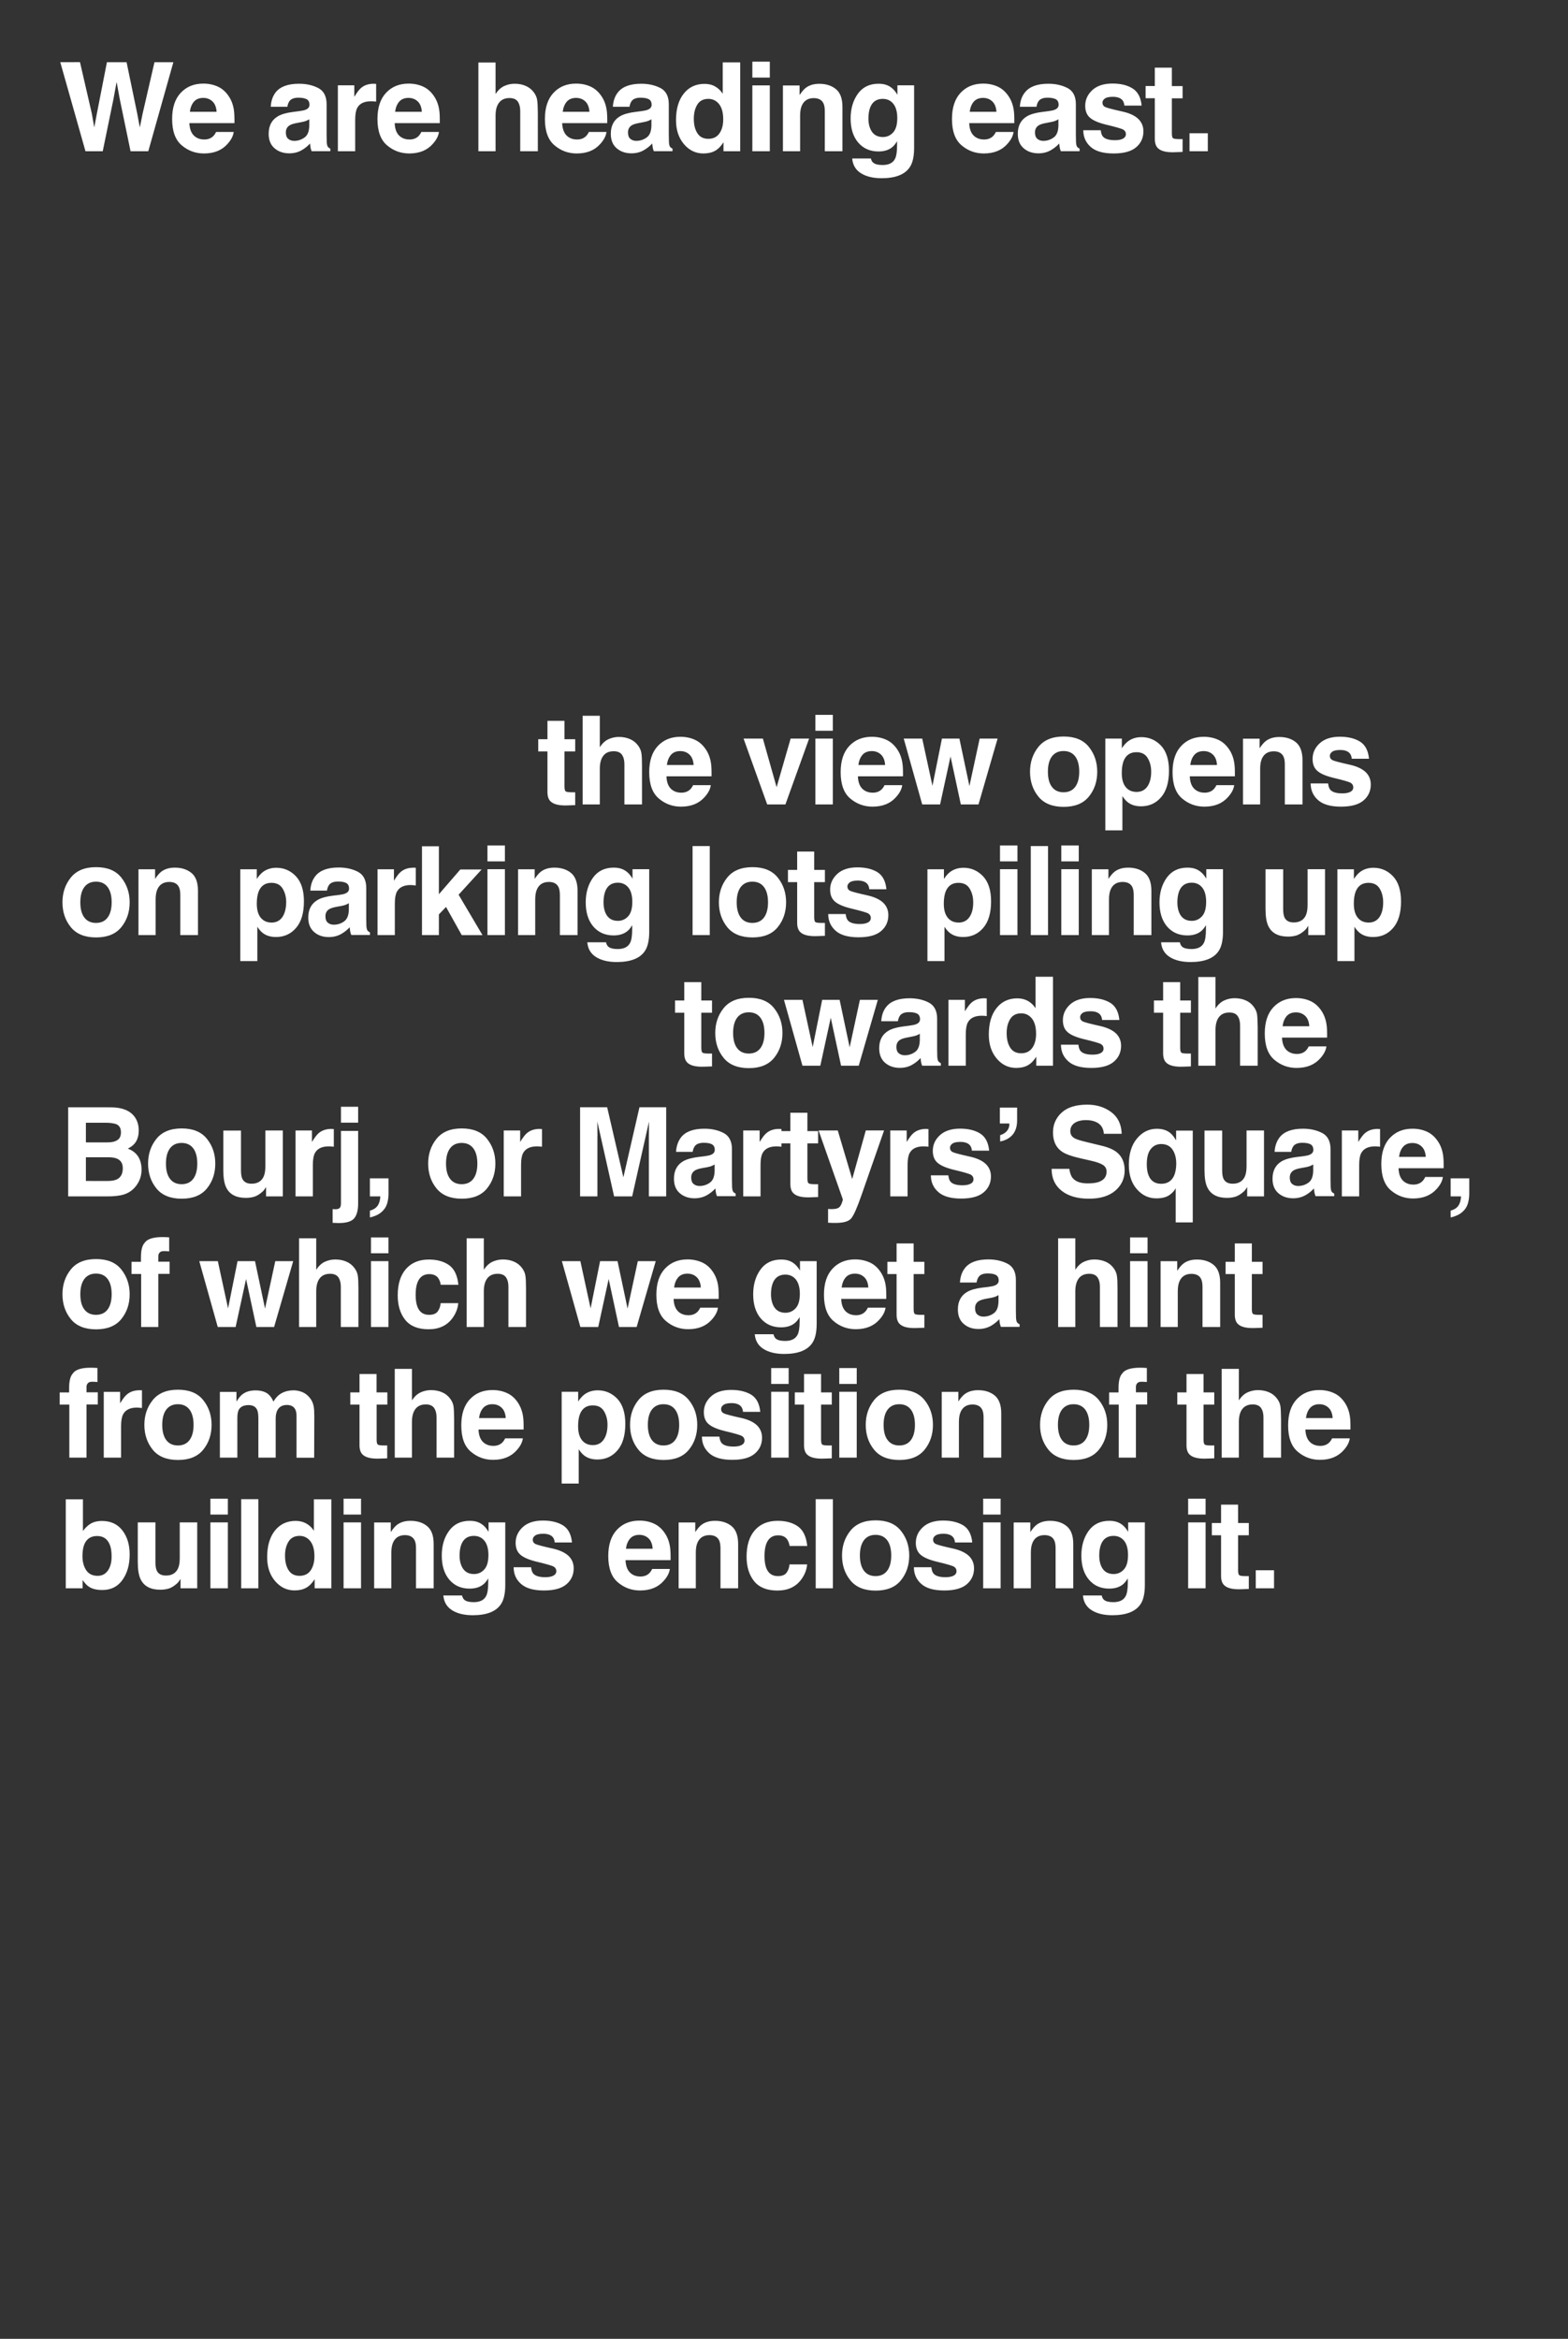
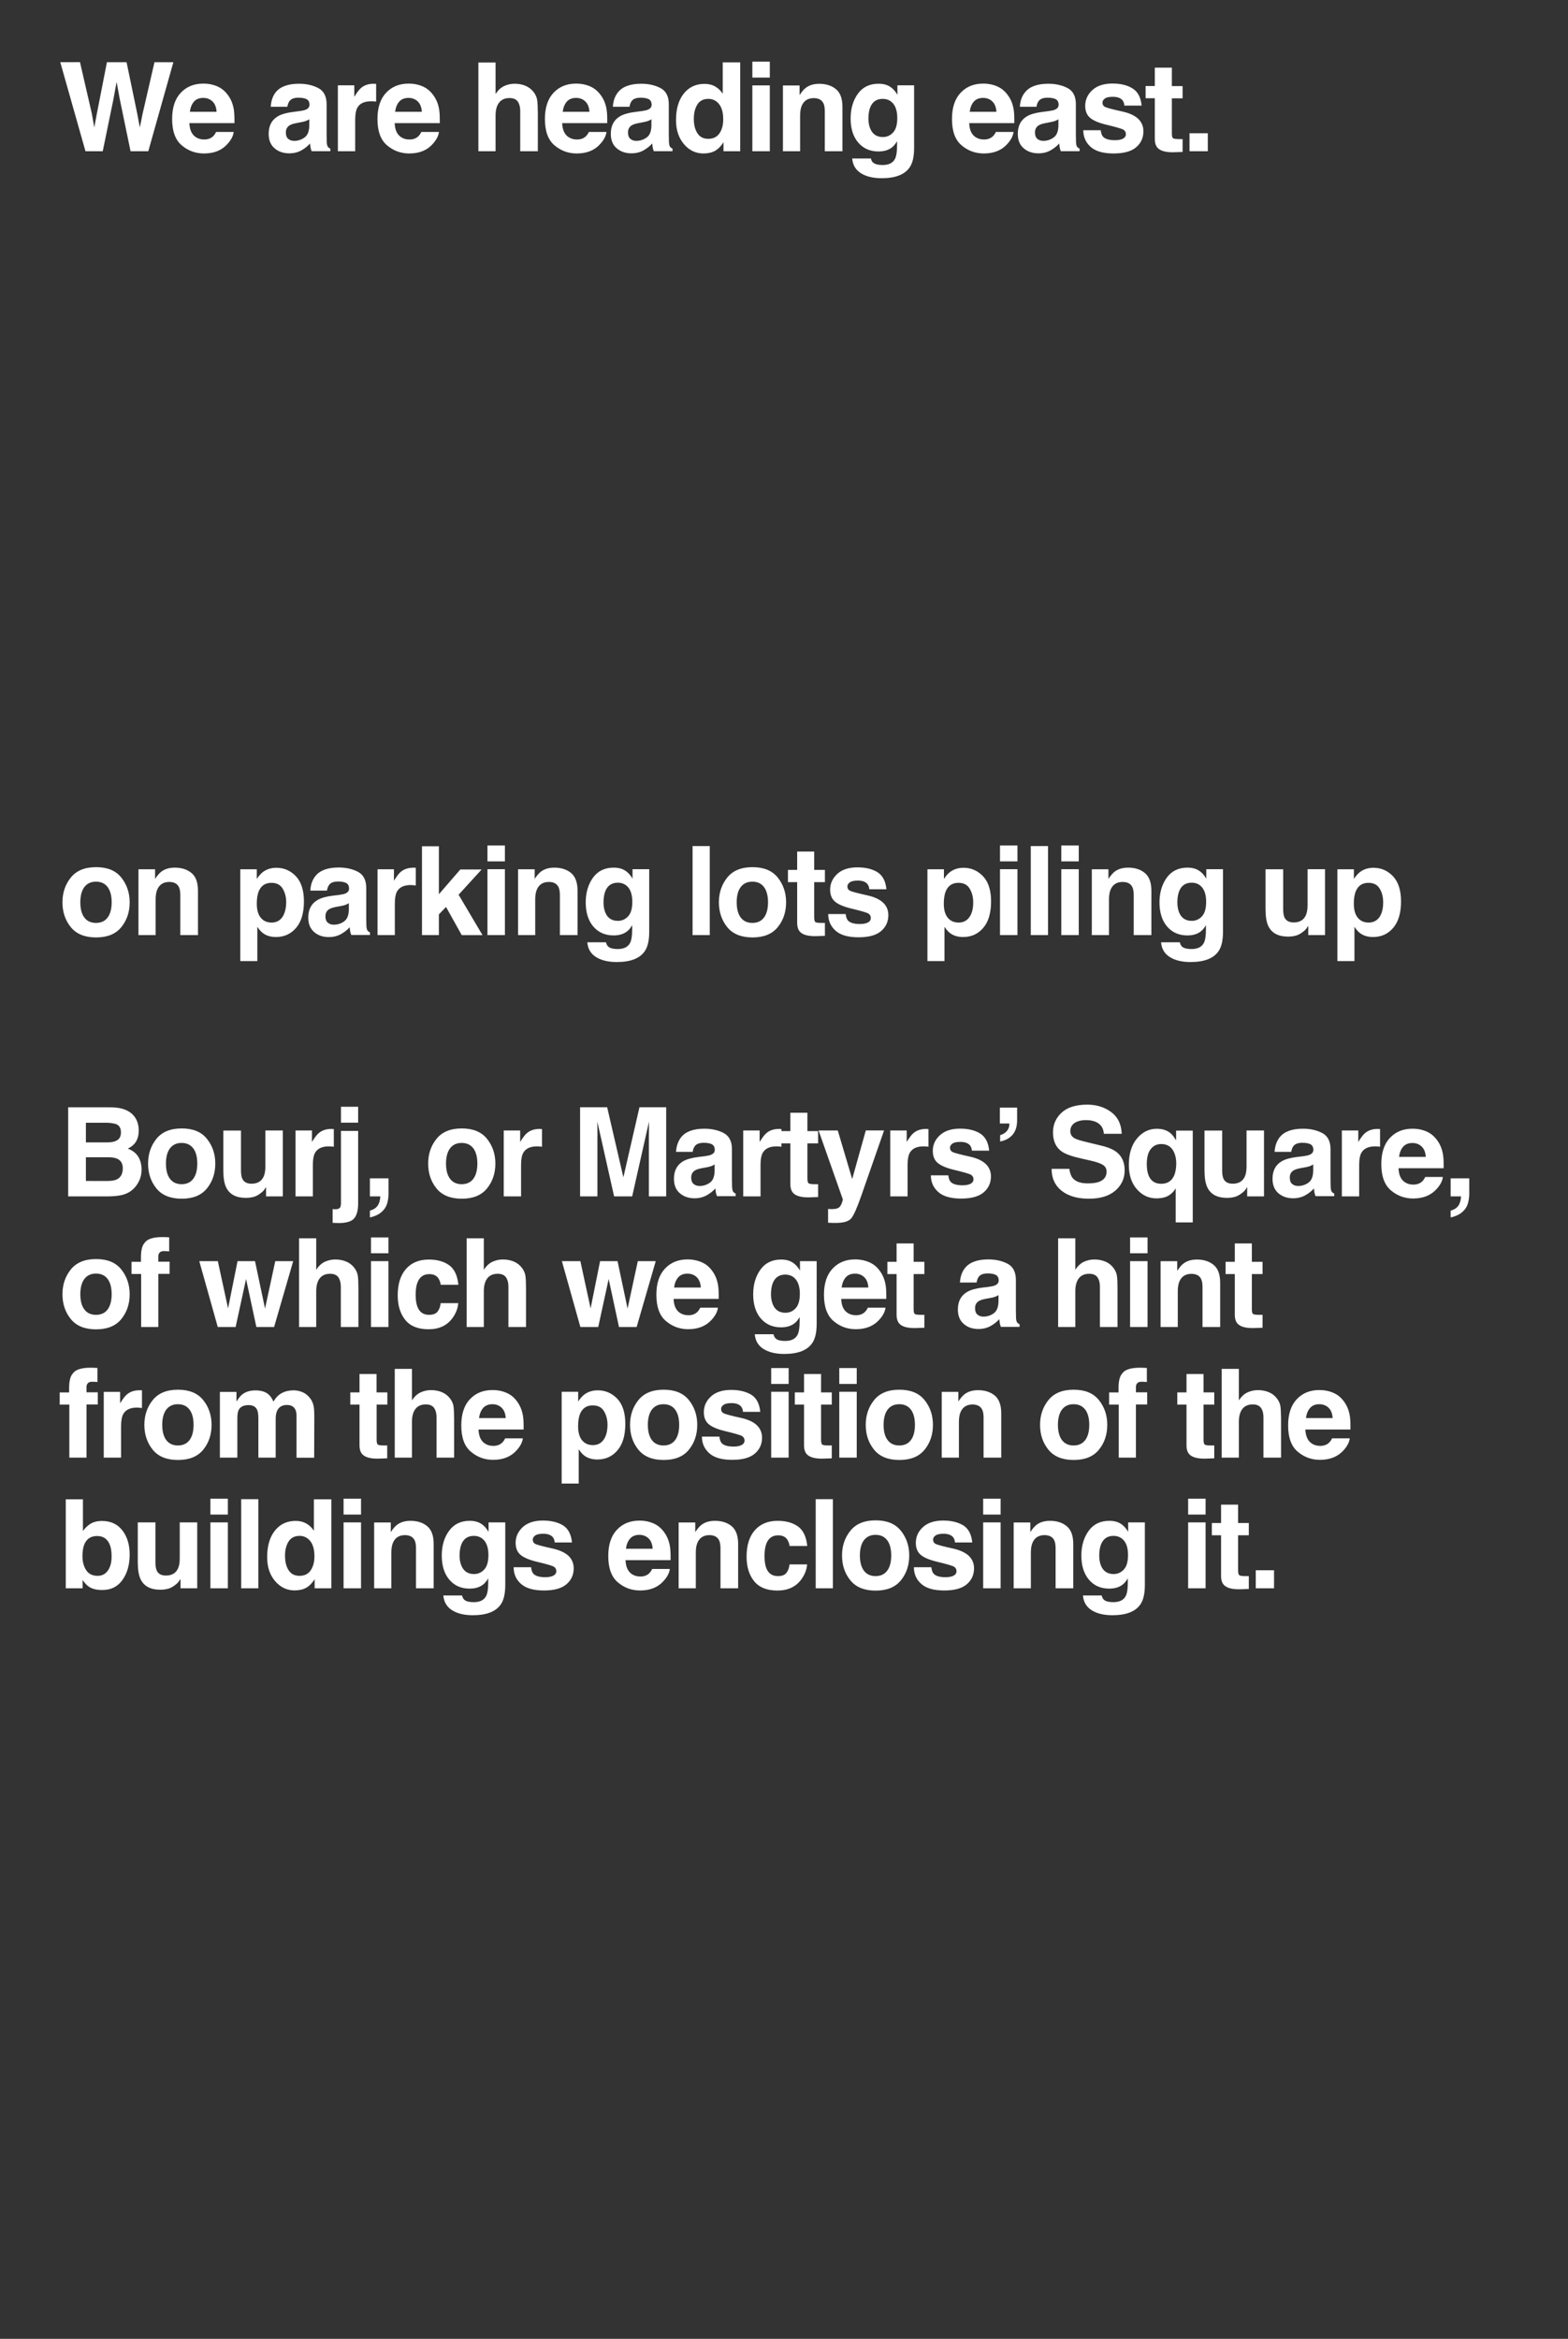
<svg xmlns="http://www.w3.org/2000/svg" xmlns:xlink="http://www.w3.org/1999/xlink" version="1.1" id="Ebene_1" x="0px" y="0px" viewBox="0 0 228.19 340.16" style="enable-background:new 0 0 228.19 340.16;" xml:space="preserve">
  <rect x="0" y="0" width="228.19" height="340.16" fill="#333333" stroke="none" />
  <style type="text/css">
	.st0{clip-path:url(#SVGID_00000030469517100334685870000007136280018135919536_);fill:#FFFFFF;}
</style>
  <g>
    <defs>
      <rect id="SVGID_1_" width="228.19" height="340.16" />
    </defs>
    <clipPath id="SVGID_00000004547005476845468210000010998757504384319165_">
      <use xlink:href="#SVGID_1_" style="overflow:visible;" />
    </clipPath>
    <path style="clip-path:url(#SVGID_00000004547005476845468210000010998757504384319165_);fill:#FFFFFF;" d="M182.75,231h2.66v-2.62   h-2.66V231z M181.48,229.23c-0.08,0-0.17,0-0.24,0c-0.51,0-0.81-0.05-0.91-0.15c-0.1-0.1-0.15-0.34-0.15-0.73v-5.06h1.56v-1.78   h-1.56v-2.67h-2.48v2.67h-1.34v1.78h1.34v5.9c0,0.6,0.14,1.04,0.42,1.33c0.43,0.45,1.24,0.66,2.43,0.62l1.19-0.04v-1.87   C181.64,229.23,181.56,229.23,181.48,229.23 M172.91,220.28h2.54v-2.31h-2.54V220.28z M172.91,231h2.54v-9.58h-2.54V231z    M159.97,226.25c0-0.64,0.09-1.19,0.26-1.63c0.33-0.83,0.94-1.24,1.82-1.24c0.64,0,1.16,0.24,1.54,0.71   c0.38,0.47,0.57,1.17,0.57,2.07c0,0.97-0.2,1.67-0.61,2.11c-0.4,0.44-0.9,0.66-1.49,0.66c-0.88,0-1.49-0.4-1.83-1.21   C160.06,227.3,159.97,226.81,159.97,226.25 M160.33,232.05h-2.73c0.08,0.95,0.51,1.67,1.28,2.15c0.77,0.48,1.77,0.72,3,0.72   c2.03,0,3.4-0.54,4.11-1.62c0.42-0.63,0.62-1.56,0.62-2.79v-9.09h-2.43v1.38c-0.38-0.67-0.87-1.14-1.48-1.39   c-0.36-0.15-0.78-0.22-1.26-0.22c-1.3,0-2.31,0.49-3.01,1.46s-1.06,2.17-1.06,3.59c0,1.48,0.37,2.65,1.1,3.51   c0.74,0.87,1.72,1.3,2.95,1.3c0.8,0,1.44-0.19,1.94-0.57c0.27-0.21,0.53-0.51,0.77-0.92v0.61c0,0.91-0.1,1.56-0.3,1.95   c-0.31,0.6-0.91,0.9-1.81,0.9c-0.64,0-1.09-0.11-1.36-0.34C160.51,232.55,160.4,232.34,160.33,232.05 M153.42,224.02   c0.13,0.27,0.2,0.66,0.2,1.16V231h2.57v-6.45c0-1.2-0.32-2.06-0.95-2.58c-0.63-0.52-1.44-0.78-2.43-0.78   c-0.79,0-1.45,0.19-1.96,0.58c-0.29,0.22-0.59,0.57-0.91,1.06v-1.4h-2.42V231h2.5v-5.19c0-0.59,0.08-1.08,0.25-1.46   c0.32-0.72,0.9-1.08,1.75-1.08C152.71,223.28,153.18,223.52,153.42,224.02 M143.08,220.28h2.54v-2.31h-2.54V220.28z M143.08,231   h2.54v-9.58h-2.54V231z M137.25,221.15c-1.26,0-2.24,0.32-2.93,0.95s-1.04,1.4-1.04,2.28c0,0.75,0.22,1.32,0.67,1.72   c0.44,0.4,1.21,0.74,2.29,1.01c1.51,0.36,2.38,0.61,2.61,0.76c0.23,0.15,0.35,0.36,0.35,0.64c0,0.29-0.14,0.51-0.43,0.66   c-0.29,0.15-0.68,0.22-1.17,0.22c-0.84,0-1.41-0.17-1.72-0.5c-0.18-0.19-0.29-0.5-0.34-0.95h-2.54c0,0.99,0.36,1.8,1.08,2.43   c0.72,0.64,1.83,0.95,3.34,0.95c1.48,0,2.57-0.3,3.27-0.9c0.71-0.6,1.06-1.38,1.06-2.32c0-0.72-0.25-1.32-0.74-1.8   c-0.5-0.47-1.24-0.83-2.24-1.06c-1.49-0.33-2.36-0.56-2.61-0.69c-0.25-0.13-0.37-0.34-0.37-0.62c0-0.23,0.11-0.43,0.35-0.6   c0.23-0.17,0.62-0.26,1.16-0.26c0.66,0,1.13,0.17,1.41,0.51c0.15,0.19,0.24,0.44,0.27,0.76h2.51c-0.11-1.17-0.54-2-1.29-2.48   C139.42,221.39,138.45,221.15,137.25,221.15 M129.11,224.01c0.39,0.52,0.59,1.26,0.59,2.22c0,0.96-0.2,1.7-0.59,2.22   c-0.39,0.52-0.96,0.78-1.69,0.78c-0.73,0-1.3-0.26-1.69-0.78c-0.39-0.52-0.59-1.26-0.59-2.22c0-0.96,0.2-1.7,0.59-2.22   c0.4-0.52,0.96-0.78,1.69-0.78C128.15,223.23,128.71,223.49,129.11,224.01 M127.43,221.12c-1.65,0-2.87,0.51-3.68,1.52   c-0.81,1.01-1.21,2.21-1.21,3.59c0,1.41,0.4,2.61,1.21,3.61c0.81,1,2.04,1.5,3.68,1.5c1.65,0,2.87-0.5,3.68-1.5   c0.81-1,1.21-2.2,1.21-3.61c0-1.38-0.4-2.58-1.21-3.59C130.3,221.62,129.07,221.12,127.43,221.12 M118.71,231h2.5v-12.96h-2.5V231z    M116.12,222c-0.77-0.54-1.75-0.81-2.95-0.81c-1.41,0-2.52,0.46-3.32,1.37s-1.2,2.2-1.2,3.84c0,1.46,0.36,2.65,1.09,3.56   c0.73,0.91,1.86,1.37,3.4,1.37s2.7-0.55,3.49-1.64c0.49-0.68,0.77-1.4,0.83-2.16h-2.56c-0.05,0.5-0.2,0.91-0.45,1.23   c-0.25,0.32-0.66,0.47-1.25,0.47c-0.83,0-1.39-0.4-1.69-1.19c-0.16-0.43-0.25-0.99-0.25-1.7c0-0.74,0.08-1.33,0.25-1.78   c0.31-0.84,0.89-1.26,1.73-1.26c0.59,0,1.03,0.19,1.31,0.58c0.19,0.29,0.31,0.61,0.36,0.97h2.57   C117.34,223.49,116.88,222.54,116.12,222 M104.65,224.02c0.13,0.27,0.2,0.66,0.2,1.16V231h2.57v-6.45c0-1.2-0.32-2.06-0.94-2.58   c-0.63-0.52-1.44-0.78-2.43-0.78c-0.79,0-1.44,0.19-1.96,0.58c-0.29,0.22-0.59,0.57-0.91,1.06v-1.4h-2.42V231h2.5v-5.19   c0-0.59,0.08-1.08,0.25-1.46c0.32-0.72,0.9-1.08,1.75-1.08C103.93,223.28,104.4,223.52,104.65,224.02 M91.09,225.26   c0.08-0.62,0.28-1.11,0.6-1.48c0.32-0.36,0.77-0.55,1.35-0.55c0.53,0,0.98,0.17,1.34,0.51c0.36,0.34,0.56,0.85,0.6,1.51H91.09z    M94.91,228.19c-0.13,0.28-0.29,0.5-0.46,0.66c-0.32,0.29-0.74,0.44-1.26,0.44c-0.49,0-0.9-0.12-1.25-0.36   c-0.57-0.39-0.87-1.06-0.91-2.02h6.56c0.01-0.83-0.01-1.46-0.08-1.9c-0.11-0.75-0.35-1.41-0.73-1.98   c-0.42-0.64-0.94-1.12-1.58-1.42c-0.64-0.3-1.36-0.45-2.15-0.45c-1.34,0-2.43,0.44-3.27,1.33c-0.84,0.89-1.26,2.16-1.26,3.82   c0,1.77,0.47,3.05,1.4,3.83c0.93,0.79,2.01,1.18,3.23,1.18c1.48,0,2.62-0.47,3.44-1.4c0.53-0.59,0.82-1.16,0.89-1.73H94.91z    M79.01,221.15c-1.26,0-2.24,0.32-2.93,0.95c-0.69,0.64-1.04,1.4-1.04,2.28c0,0.75,0.22,1.32,0.67,1.72   c0.44,0.4,1.21,0.74,2.29,1.01c1.51,0.36,2.38,0.61,2.61,0.76c0.23,0.15,0.35,0.36,0.35,0.64c0,0.29-0.15,0.51-0.44,0.66   c-0.29,0.15-0.68,0.22-1.17,0.22c-0.84,0-1.41-0.17-1.72-0.5c-0.18-0.19-0.29-0.5-0.34-0.95h-2.54c0,0.99,0.36,1.8,1.08,2.43   c0.72,0.64,1.83,0.95,3.33,0.95c1.48,0,2.57-0.3,3.27-0.9c0.71-0.6,1.06-1.38,1.06-2.32c0-0.72-0.25-1.32-0.74-1.8   c-0.5-0.47-1.25-0.83-2.24-1.06c-1.49-0.33-2.36-0.56-2.61-0.69c-0.25-0.13-0.37-0.34-0.37-0.62c0-0.23,0.12-0.43,0.35-0.6   c0.23-0.17,0.62-0.26,1.17-0.26c0.66,0,1.13,0.17,1.41,0.51c0.15,0.19,0.24,0.44,0.27,0.76h2.51c-0.11-1.17-0.54-2-1.29-2.48   C81.18,221.39,80.2,221.15,79.01,221.15 M66.88,226.25c0-0.64,0.09-1.19,0.26-1.63c0.33-0.83,0.94-1.24,1.82-1.24   c0.64,0,1.16,0.24,1.54,0.71c0.38,0.47,0.58,1.17,0.58,2.07c0,0.97-0.2,1.67-0.61,2.11c-0.4,0.44-0.9,0.66-1.49,0.66   c-0.88,0-1.49-0.4-1.83-1.21C66.97,227.3,66.88,226.81,66.88,226.25 M67.24,232.05h-2.72c0.08,0.95,0.51,1.67,1.28,2.15   c0.77,0.48,1.77,0.72,3,0.72c2.03,0,3.4-0.54,4.11-1.62c0.42-0.63,0.62-1.56,0.62-2.79v-9.09H71.1v1.38   c-0.38-0.67-0.87-1.14-1.48-1.39c-0.36-0.15-0.78-0.22-1.26-0.22c-1.3,0-2.31,0.49-3.01,1.46c-0.71,0.97-1.06,2.17-1.06,3.59   c0,1.48,0.37,2.65,1.1,3.51c0.74,0.87,1.72,1.3,2.95,1.3c0.8,0,1.44-0.19,1.94-0.57c0.28-0.21,0.53-0.51,0.77-0.92v0.61   c0,0.91-0.1,1.56-0.3,1.95c-0.31,0.6-0.91,0.9-1.81,0.9c-0.64,0-1.09-0.11-1.36-0.34C67.43,232.55,67.31,232.34,67.24,232.05    M60.34,224.02c0.14,0.27,0.2,0.66,0.2,1.16V231h2.57v-6.45c0-1.2-0.31-2.06-0.94-2.58c-0.63-0.52-1.44-0.78-2.43-0.78   c-0.79,0-1.44,0.19-1.96,0.58c-0.29,0.22-0.59,0.57-0.91,1.06v-1.4h-2.42V231h2.5v-5.19c0-0.59,0.08-1.08,0.25-1.46   c0.32-0.72,0.9-1.08,1.75-1.08C59.62,223.28,60.09,223.52,60.34,224.02 M50,220.28h2.54v-2.31H50V220.28z M50,231h2.54v-9.58H50   V231z M41.99,224.21c0.34-0.55,0.88-0.83,1.61-0.83c0.48,0,0.9,0.15,1.27,0.46c0.59,0.5,0.89,1.34,0.89,2.51   c0,0.84-0.19,1.52-0.55,2.05c-0.37,0.53-0.91,0.79-1.62,0.79s-1.24-0.27-1.58-0.8c-0.35-0.53-0.53-1.23-0.53-2.12   C41.47,225.45,41.65,224.77,41.99,224.21 M45.68,218.07v4.57c-0.28-0.45-0.65-0.8-1.1-1.06c-0.45-0.25-0.97-0.38-1.55-0.38   c-1.26,0-2.27,0.47-3.02,1.41c-0.75,0.94-1.13,2.22-1.13,3.86c0,1.42,0.38,2.58,1.15,3.48c0.77,0.9,1.71,1.36,2.83,1.36   c0.68,0,1.25-0.13,1.71-0.39s0.86-0.67,1.22-1.24V231h2.43v-12.94H45.68z M35.1,231h2.5v-12.96h-2.5V231z M30.62,220.28h2.54v-2.31   h-2.54V220.28z M30.62,231h2.54v-9.58h-2.54V231z M26.27,231h2.43v-9.58h-2.54v5.21c0,0.61-0.08,1.11-0.25,1.48   c-0.32,0.69-0.9,1.04-1.76,1.04c-0.67,0-1.12-0.24-1.34-0.73c-0.13-0.28-0.19-0.69-0.19-1.23v-5.77h-2.57v5.77   c0,1.1,0.14,1.93,0.41,2.49c0.49,1.02,1.45,1.53,2.87,1.53c0.49,0,0.92-0.07,1.29-0.19c0.37-0.13,0.75-0.37,1.14-0.72   c0.13-0.11,0.24-0.24,0.33-0.39c0.09-0.15,0.15-0.23,0.18-0.26V231z M15.71,228.41c-0.36,0.52-0.86,0.78-1.5,0.78   c-0.74,0-1.3-0.27-1.66-0.81c-0.36-0.54-0.55-1.22-0.55-2.04c0-0.7,0.09-1.27,0.26-1.7c0.34-0.83,0.96-1.24,1.87-1.24   c0.9,0,1.51,0.42,1.85,1.27c0.18,0.44,0.26,1.01,0.26,1.69C16.25,227.2,16.07,227.89,15.71,228.41 M17.82,229.79   c0.7-0.98,1.05-2.21,1.05-3.7c0-1.44-0.36-2.61-1.07-3.52s-1.7-1.36-2.96-1.36c-0.7,0-1.27,0.15-1.72,0.44   c-0.38,0.24-0.73,0.58-1.05,1.02v-4.61h-2.5V231h2.45v-1.2c0.33,0.47,0.64,0.8,0.93,0.98c0.48,0.32,1.12,0.47,1.91,0.47   C16.14,231.26,17.12,230.77,17.82,229.79" />
    <path style="clip-path:url(#SVGID_00000004547005476845468210000010998757504384319165_);fill:#FFFFFF;" d="M190.05,206.26   c0.08-0.62,0.28-1.11,0.6-1.48c0.32-0.36,0.77-0.55,1.35-0.55c0.53,0,0.98,0.17,1.34,0.51c0.36,0.34,0.56,0.85,0.6,1.51H190.05z    M193.86,209.19c-0.13,0.28-0.29,0.5-0.47,0.66c-0.32,0.29-0.74,0.44-1.26,0.44c-0.49,0-0.9-0.12-1.25-0.36   c-0.57-0.39-0.87-1.06-0.91-2.02h6.56c0.01-0.83-0.01-1.46-0.08-1.9c-0.11-0.75-0.35-1.41-0.73-1.98   c-0.42-0.64-0.94-1.12-1.58-1.41c-0.64-0.3-1.36-0.45-2.15-0.45c-1.34,0-2.43,0.44-3.27,1.33s-1.26,2.16-1.26,3.81   c0,1.77,0.47,3.05,1.4,3.83c0.93,0.79,2.01,1.18,3.23,1.18c1.48,0,2.62-0.47,3.45-1.4c0.53-0.59,0.82-1.16,0.89-1.73H193.86z    M186.34,204.53c-0.06-0.38-0.22-0.75-0.48-1.1c-0.31-0.42-0.71-0.74-1.19-0.94c-0.48-0.21-1.02-0.31-1.61-0.31   c-0.53,0-1.03,0.11-1.51,0.33c-0.48,0.22-0.9,0.61-1.26,1.16v-4.58h-2.5V212h2.5v-5.19c0-0.82,0.17-1.45,0.51-1.89   c0.34-0.44,0.85-0.66,1.51-0.66c0.64,0,1.07,0.22,1.3,0.67c0.18,0.32,0.26,0.73,0.26,1.25V212h2.56v-5.62   C186.42,205.52,186.39,204.91,186.34,204.53 M176.45,210.23c-0.09,0-0.17,0-0.24,0c-0.51,0-0.81-0.05-0.91-0.15   s-0.15-0.34-0.15-0.73v-5.06h1.56v-1.78h-1.56v-2.67h-2.48v2.67h-1.34v1.78h1.34v5.9c0,0.6,0.14,1.04,0.42,1.33   c0.43,0.45,1.24,0.66,2.43,0.62l1.19-0.04v-1.87C176.62,210.22,176.53,210.23,176.45,210.23 M166.36,198.93   c-0.13-0.01-0.27-0.01-0.43-0.01c-1.39,0-2.26,0.29-2.63,0.86c-0.35,0.39-0.52,1.09-0.52,2.12v0.62h-1.37v1.77h1.4V212h2.5v-7.73   h1.64v-1.77h-1.64v-0.81c0-0.19,0.06-0.36,0.19-0.51c0.13-0.15,0.35-0.23,0.69-0.22c0.33,0.01,0.57,0.02,0.71,0.04v-2.04   C166.67,198.95,166.49,198.94,166.36,198.93 M157.93,205.01c0.39,0.52,0.59,1.26,0.59,2.22s-0.2,1.7-0.59,2.22   c-0.39,0.52-0.96,0.78-1.69,0.78c-0.73,0-1.3-0.26-1.69-0.78c-0.39-0.52-0.59-1.26-0.59-2.22s0.2-1.7,0.59-2.22   c0.4-0.52,0.96-0.78,1.69-0.78C156.97,204.23,157.53,204.49,157.93,205.01 M156.25,202.12c-1.65,0-2.87,0.51-3.68,1.52   c-0.81,1.01-1.21,2.21-1.21,3.59c0,1.41,0.4,2.61,1.21,3.61c0.81,1,2.04,1.5,3.68,1.5c1.65,0,2.87-0.5,3.68-1.5   c0.81-1,1.21-2.2,1.21-3.61c0-1.38-0.4-2.58-1.21-3.59C159.12,202.62,157.89,202.12,156.25,202.12 M142.94,205.02   c0.13,0.27,0.2,0.66,0.2,1.16V212h2.57v-6.45c0-1.2-0.32-2.06-0.94-2.58c-0.63-0.52-1.44-0.78-2.43-0.78   c-0.79,0-1.44,0.19-1.96,0.58c-0.29,0.22-0.59,0.57-0.91,1.06v-1.4h-2.42V212h2.5v-5.19c0-0.59,0.08-1.08,0.25-1.46   c0.32-0.72,0.9-1.08,1.75-1.08C142.23,204.28,142.69,204.52,142.94,205.02 M132.56,205.01c0.39,0.52,0.59,1.26,0.59,2.22   s-0.2,1.7-0.59,2.22c-0.39,0.52-0.96,0.78-1.69,0.78c-0.73,0-1.3-0.26-1.69-0.78c-0.4-0.52-0.59-1.26-0.59-2.22s0.2-1.7,0.59-2.22   c0.4-0.52,0.96-0.78,1.69-0.78C131.6,204.23,132.16,204.49,132.56,205.01 M130.88,202.12c-1.65,0-2.87,0.51-3.68,1.52   c-0.81,1.01-1.21,2.21-1.21,3.59c0,1.41,0.4,2.61,1.21,3.61c0.81,1,2.04,1.5,3.68,1.5c1.65,0,2.87-0.5,3.68-1.5   c0.81-1,1.21-2.2,1.21-3.61c0-1.38-0.4-2.58-1.21-3.59C133.75,202.62,132.52,202.12,130.88,202.12 M122.14,201.28h2.54v-2.31h-2.54   V201.28z M122.14,212h2.54v-9.58h-2.54V212z M120.79,210.23c-0.08,0-0.17,0-0.24,0c-0.51,0-0.82-0.05-0.91-0.15   c-0.1-0.1-0.15-0.34-0.15-0.73v-5.06h1.56v-1.78h-1.56v-2.67h-2.48v2.67h-1.34v1.78h1.34v5.9c0,0.6,0.14,1.04,0.42,1.33   c0.43,0.45,1.24,0.66,2.43,0.62l1.19-0.04v-1.87C120.96,210.22,120.88,210.23,120.79,210.23 M112.23,201.28h2.54v-2.31h-2.54   V201.28z M112.23,212h2.54v-9.58h-2.54V212z M106.4,202.15c-1.26,0-2.24,0.32-2.93,0.95s-1.04,1.4-1.04,2.28   c0,0.75,0.22,1.32,0.67,1.72c0.45,0.4,1.21,0.74,2.29,1.01c1.51,0.36,2.38,0.61,2.61,0.76c0.23,0.15,0.35,0.36,0.35,0.64   c0,0.29-0.14,0.51-0.43,0.66c-0.29,0.15-0.68,0.22-1.17,0.22c-0.84,0-1.41-0.17-1.72-0.5c-0.17-0.19-0.29-0.5-0.34-0.95h-2.54   c0,0.98,0.36,1.79,1.08,2.43c0.72,0.64,1.83,0.95,3.34,0.95c1.48,0,2.57-0.3,3.27-0.9c0.71-0.6,1.06-1.38,1.06-2.32   c0-0.72-0.25-1.32-0.74-1.8c-0.5-0.48-1.24-0.83-2.24-1.06c-1.49-0.33-2.36-0.56-2.61-0.69c-0.25-0.13-0.37-0.34-0.37-0.62   c0-0.23,0.11-0.43,0.35-0.6c0.23-0.17,0.62-0.26,1.16-0.26c0.66,0,1.13,0.17,1.41,0.51c0.15,0.19,0.24,0.44,0.27,0.76h2.51   c-0.11-1.17-0.54-2-1.29-2.48C108.57,202.39,107.59,202.15,106.4,202.15 M98.25,205.01c0.39,0.52,0.59,1.26,0.59,2.22   s-0.2,1.7-0.59,2.22c-0.39,0.52-0.96,0.78-1.69,0.78s-1.3-0.26-1.69-0.78c-0.39-0.52-0.59-1.26-0.59-2.22s0.2-1.7,0.59-2.22   c0.4-0.52,0.96-0.78,1.69-0.78S97.86,204.49,98.25,205.01 M96.58,202.12c-1.65,0-2.87,0.51-3.68,1.52   c-0.81,1.01-1.21,2.21-1.21,3.59c0,1.41,0.4,2.61,1.21,3.61c0.81,1,2.04,1.5,3.68,1.5c1.65,0,2.87-0.5,3.68-1.5   c0.81-1,1.21-2.2,1.21-3.61c0-1.38-0.4-2.58-1.21-3.59C99.45,202.62,98.22,202.12,96.58,202.12 M87.86,209.37   c-0.37,0.54-0.9,0.81-1.59,0.81c-0.48,0-0.9-0.13-1.25-0.4c-0.59-0.45-0.89-1.23-0.89-2.35c0-0.7,0.09-1.28,0.26-1.74   c0.34-0.86,0.96-1.29,1.87-1.29c0.76,0,1.3,0.28,1.64,0.85c0.34,0.57,0.51,1.22,0.51,1.96C88.41,208.11,88.23,208.83,87.86,209.37    M86.99,202.21c-0.77,0-1.43,0.21-1.99,0.64c-0.3,0.24-0.59,0.57-0.86,0.99v-1.42h-2.4v13.35h2.48v-4.99   c0.26,0.4,0.53,0.71,0.81,0.92c0.5,0.38,1.14,0.57,1.9,0.57c1.2,0,2.17-0.44,2.93-1.33c0.76-0.89,1.14-2.17,1.14-3.86   c0-1.6-0.39-2.81-1.16-3.64C89.06,202.63,88.11,202.21,86.99,202.21 M69.71,206.26c0.08-0.62,0.28-1.11,0.6-1.48   c0.32-0.36,0.77-0.55,1.35-0.55c0.53,0,0.98,0.17,1.34,0.51c0.36,0.34,0.56,0.85,0.6,1.51H69.71z M73.52,209.19   c-0.14,0.28-0.29,0.5-0.47,0.66c-0.32,0.29-0.74,0.44-1.26,0.44c-0.49,0-0.9-0.12-1.25-0.36c-0.57-0.39-0.87-1.06-0.9-2.02h6.56   c0.01-0.83-0.01-1.46-0.08-1.9c-0.11-0.75-0.36-1.41-0.73-1.98c-0.42-0.64-0.94-1.12-1.58-1.41c-0.64-0.3-1.36-0.45-2.15-0.45   c-1.34,0-2.43,0.44-3.27,1.33c-0.84,0.88-1.26,2.16-1.26,3.81c0,1.77,0.46,3.05,1.4,3.83c0.93,0.79,2.01,1.18,3.23,1.18   c1.48,0,2.62-0.47,3.44-1.4c0.53-0.59,0.82-1.16,0.89-1.73H73.52z M66,204.53c-0.06-0.38-0.22-0.75-0.48-1.1   c-0.31-0.42-0.71-0.74-1.19-0.94c-0.48-0.21-1.02-0.31-1.61-0.31c-0.53,0-1.03,0.11-1.51,0.33c-0.48,0.22-0.9,0.61-1.26,1.16v-4.58   h-2.5V212h2.5v-5.19c0-0.82,0.17-1.45,0.51-1.89c0.34-0.44,0.84-0.66,1.51-0.66c0.64,0,1.07,0.22,1.3,0.67   c0.18,0.32,0.26,0.73,0.26,1.25V212h2.56v-5.62C66.08,205.52,66.05,204.91,66,204.53 M56.11,210.23c-0.08,0-0.17,0-0.24,0   c-0.51,0-0.81-0.05-0.91-0.15c-0.1-0.1-0.15-0.34-0.15-0.73v-5.06h1.56v-1.78H54.8v-2.67h-2.48v2.67h-1.34v1.78h1.34v5.9   c0,0.6,0.14,1.04,0.42,1.33c0.43,0.45,1.24,0.66,2.42,0.62l1.19-0.04v-1.87C56.28,210.22,56.19,210.23,56.11,210.23 M37.6,206.3   v5.7h2.52v-5.7c0-0.43,0.07-0.79,0.2-1.1c0.26-0.57,0.74-0.86,1.43-0.86c0.6,0,1.01,0.22,1.23,0.67c0.12,0.23,0.17,0.53,0.17,0.9   v6.1h2.57l0.02-6.04c0-0.62-0.03-1.09-0.09-1.42c-0.09-0.49-0.28-0.9-0.55-1.23c-0.33-0.41-0.71-0.7-1.12-0.86   s-0.83-0.25-1.25-0.25c-0.63,0-1.21,0.13-1.72,0.4c-0.49,0.26-0.89,0.68-1.22,1.24c-0.19-0.47-0.46-0.85-0.83-1.15   c-0.45-0.32-1.04-0.48-1.78-0.48c-0.77,0-1.4,0.19-1.89,0.56c-0.28,0.21-0.57,0.57-0.88,1.06v-1.4H32V212h2.54v-5.77   c0-0.52,0.07-0.91,0.2-1.18c0.25-0.46,0.73-0.69,1.44-0.69c0.62,0,1.03,0.23,1.24,0.69C37.54,205.32,37.6,205.73,37.6,206.3    M27.58,205.01c0.39,0.52,0.59,1.26,0.59,2.22s-0.2,1.7-0.59,2.22c-0.39,0.52-0.96,0.78-1.69,0.78c-0.73,0-1.3-0.26-1.69-0.78   c-0.39-0.52-0.59-1.26-0.59-2.22s0.2-1.7,0.59-2.22c0.4-0.52,0.96-0.78,1.69-0.78C26.62,204.23,27.18,204.49,27.58,205.01    M25.9,202.12c-1.65,0-2.87,0.51-3.68,1.52c-0.81,1.01-1.21,2.21-1.21,3.59c0,1.41,0.41,2.61,1.21,3.61c0.81,1,2.04,1.5,3.68,1.5   c1.65,0,2.87-0.5,3.68-1.5c0.81-1,1.21-2.2,1.21-3.61c0-1.38-0.4-2.58-1.21-3.59C28.77,202.62,27.54,202.12,25.9,202.12    M20.24,204.74c0.12,0.01,0.26,0.02,0.42,0.04v-2.57c-0.11-0.01-0.18-0.01-0.22-0.01c-0.03,0-0.07,0-0.12,0   c-0.75,0-1.36,0.2-1.83,0.59c-0.29,0.23-0.62,0.67-1.01,1.31v-1.67H15.1V212h2.52v-4.58c0-0.77,0.1-1.34,0.29-1.71   c0.35-0.66,1.02-0.99,2.03-0.99C20.02,204.73,20.12,204.74,20.24,204.74 M13.64,198.93c-0.13-0.01-0.27-0.01-0.43-0.01   c-1.39,0-2.26,0.29-2.63,0.86c-0.35,0.39-0.52,1.09-0.52,2.12v0.62H8.69v1.77h1.4V212h2.5v-7.73h1.64v-1.77h-1.64v-0.81   c0-0.19,0.06-0.36,0.19-0.51c0.13-0.15,0.35-0.23,0.69-0.22c0.33,0.01,0.57,0.02,0.71,0.04v-2.04   C13.94,198.95,13.77,198.94,13.64,198.93" />
    <path style="clip-path:url(#SVGID_00000004547005476845468210000010998757504384319165_);fill:#FFFFFF;" d="M183.48,191.23   c-0.08,0-0.16,0-0.24,0c-0.51,0-0.82-0.05-0.91-0.14c-0.1-0.1-0.15-0.34-0.15-0.73v-5.06h1.56v-1.78h-1.56v-2.67h-2.48v2.67h-1.34   v1.78h1.34v5.9c0,0.6,0.14,1.04,0.42,1.33c0.43,0.45,1.24,0.66,2.43,0.62l1.19-0.04v-1.87   C183.65,191.22,183.56,191.23,183.48,191.23 M174.8,186.02c0.13,0.27,0.2,0.66,0.2,1.16V193h2.57v-6.45c0-1.2-0.32-2.06-0.95-2.58   c-0.63-0.52-1.44-0.78-2.43-0.78c-0.79,0-1.45,0.19-1.96,0.58c-0.29,0.22-0.59,0.57-0.91,1.06v-1.4h-2.42V193h2.5v-5.19   c0-0.59,0.08-1.08,0.25-1.46c0.32-0.72,0.9-1.08,1.75-1.08C174.09,185.28,174.56,185.52,174.8,186.02 M164.46,182.28H167v-2.31   h-2.54V182.28z M164.46,193H167v-9.58h-2.54V193z M162.54,185.53c-0.06-0.38-0.22-0.75-0.48-1.1c-0.31-0.42-0.71-0.74-1.19-0.94   s-1.02-0.31-1.61-0.31c-0.53,0-1.03,0.11-1.51,0.33c-0.48,0.22-0.9,0.61-1.26,1.17v-4.58h-2.5V193h2.5v-5.19   c0-0.82,0.17-1.45,0.51-1.89c0.34-0.44,0.85-0.66,1.51-0.66c0.64,0,1.07,0.22,1.3,0.67c0.18,0.32,0.26,0.73,0.26,1.25V193h2.56   v-5.62C162.63,186.52,162.6,185.91,162.54,185.53 M141.9,190.27c0-0.48,0.19-0.84,0.58-1.06c0.23-0.13,0.61-0.25,1.13-0.34   l0.56-0.1c0.28-0.05,0.5-0.11,0.66-0.17c0.16-0.06,0.32-0.14,0.48-0.24v0.93c-0.02,0.84-0.25,1.41-0.71,1.73   c-0.45,0.32-0.95,0.47-1.49,0.47c-0.34,0-0.63-0.1-0.86-0.29C142.02,191.01,141.9,190.7,141.9,190.27 M139.7,186.53h2.42   c0.06-0.37,0.18-0.66,0.35-0.88c0.25-0.29,0.66-0.44,1.26-0.44c0.53,0,0.93,0.07,1.2,0.22c0.27,0.15,0.41,0.42,0.41,0.81   c0,0.32-0.18,0.56-0.54,0.71c-0.2,0.09-0.53,0.16-0.99,0.22l-0.85,0.1c-0.97,0.12-1.7,0.33-2.2,0.62   c-0.91,0.53-1.36,1.38-1.36,2.56c0,0.91,0.28,1.61,0.85,2.1c0.57,0.5,1.28,0.74,2.15,0.74c0.68,0,1.29-0.16,1.83-0.47   c0.45-0.26,0.85-0.58,1.2-0.96c0.02,0.22,0.04,0.41,0.07,0.58c0.03,0.17,0.08,0.35,0.16,0.54h2.72v-0.37   c-0.16-0.08-0.29-0.17-0.37-0.29c-0.08-0.12-0.13-0.34-0.15-0.67c-0.01-0.43-0.02-0.8-0.02-1.11v-4.39c0-1.15-0.41-1.94-1.22-2.36   c-0.82-0.42-1.75-0.62-2.79-0.62c-1.61,0-2.75,0.42-3.41,1.27C139.98,185,139.75,185.69,139.7,186.53 M134.26,191.23   c-0.09,0-0.17,0-0.24,0c-0.51,0-0.82-0.05-0.91-0.14c-0.1-0.1-0.15-0.34-0.15-0.73v-5.06h1.56v-1.78h-1.56v-2.67h-2.48v2.67h-1.34   v1.78h1.34v5.9c0,0.6,0.14,1.04,0.42,1.33c0.43,0.45,1.24,0.66,2.43,0.62l1.19-0.04v-1.87   C134.43,191.22,134.35,191.23,134.26,191.23 M122.48,187.26c0.08-0.62,0.28-1.11,0.6-1.48c0.32-0.36,0.77-0.54,1.35-0.54   c0.53,0,0.98,0.17,1.34,0.51c0.36,0.34,0.56,0.85,0.6,1.51H122.48z M126.3,190.19c-0.14,0.28-0.29,0.5-0.47,0.66   c-0.32,0.29-0.74,0.44-1.26,0.44c-0.49,0-0.9-0.12-1.25-0.36c-0.57-0.39-0.87-1.06-0.9-2.02h6.56c0.01-0.83-0.01-1.46-0.08-1.9   c-0.11-0.75-0.35-1.41-0.73-1.98c-0.42-0.64-0.94-1.12-1.58-1.41s-1.36-0.45-2.15-0.45c-1.34,0-2.43,0.44-3.27,1.33   c-0.84,0.89-1.26,2.16-1.26,3.81c0,1.77,0.47,3.05,1.4,3.83c0.93,0.79,2.01,1.18,3.23,1.18c1.48,0,2.62-0.47,3.44-1.4   c0.53-0.59,0.82-1.16,0.89-1.73H126.3z M112.2,188.25c0-0.65,0.09-1.19,0.26-1.63c0.33-0.83,0.94-1.24,1.82-1.24   c0.65,0,1.16,0.24,1.54,0.71c0.38,0.48,0.58,1.17,0.58,2.07c0,0.97-0.2,1.67-0.61,2.11c-0.4,0.44-0.9,0.66-1.49,0.66   c-0.88,0-1.49-0.4-1.83-1.21C112.3,189.3,112.2,188.81,112.2,188.25 M112.56,194.05h-2.72c0.08,0.96,0.51,1.67,1.28,2.15   c0.77,0.48,1.77,0.72,3,0.72c2.03,0,3.4-0.54,4.11-1.62c0.42-0.63,0.62-1.56,0.62-2.79v-9.09h-2.43v1.38   c-0.38-0.67-0.87-1.14-1.48-1.39c-0.36-0.15-0.78-0.22-1.26-0.22c-1.3,0-2.31,0.49-3.01,1.46s-1.06,2.17-1.06,3.59   c0,1.48,0.37,2.65,1.1,3.51c0.74,0.86,1.72,1.3,2.95,1.3c0.8,0,1.44-0.19,1.94-0.57c0.28-0.2,0.53-0.51,0.77-0.92v0.62   c0,0.91-0.1,1.56-0.3,1.95c-0.31,0.6-0.91,0.9-1.81,0.9c-0.64,0-1.09-0.11-1.36-0.34C112.75,194.55,112.63,194.34,112.56,194.05    M98.1,187.26c0.08-0.62,0.28-1.11,0.6-1.48c0.32-0.36,0.77-0.54,1.35-0.54c0.53,0,0.98,0.17,1.34,0.51   c0.36,0.34,0.56,0.85,0.6,1.51H98.1z M101.91,190.19c-0.14,0.28-0.29,0.5-0.47,0.66c-0.32,0.29-0.74,0.44-1.26,0.44   c-0.49,0-0.9-0.12-1.25-0.36c-0.57-0.39-0.87-1.06-0.9-2.02h6.56c0.01-0.83-0.01-1.46-0.08-1.9c-0.11-0.75-0.35-1.41-0.73-1.98   c-0.42-0.64-0.94-1.12-1.58-1.41s-1.36-0.45-2.15-0.45c-1.34,0-2.43,0.44-3.27,1.33c-0.84,0.89-1.26,2.16-1.26,3.81   c0,1.77,0.47,3.05,1.4,3.83c0.93,0.79,2.01,1.18,3.23,1.18c1.48,0,2.62-0.47,3.44-1.4c0.53-0.59,0.82-1.16,0.89-1.73H101.91z    M92.65,193l2.78-9.58h-2.61l-1.49,6.9l-1.46-6.9h-2.54l-1.38,6.87l-1.49-6.87h-2.69l2.69,9.58h2.6l1.52-6.98l1.5,6.98H92.65z    M76.46,185.53c-0.06-0.38-0.22-0.75-0.48-1.1c-0.31-0.42-0.71-0.74-1.19-0.94c-0.48-0.21-1.02-0.31-1.61-0.31   c-0.53,0-1.03,0.11-1.51,0.33c-0.48,0.22-0.9,0.61-1.26,1.17v-4.58h-2.5V193h2.5v-5.19c0-0.82,0.17-1.45,0.51-1.89   c0.34-0.44,0.85-0.66,1.51-0.66c0.64,0,1.07,0.22,1.3,0.67c0.18,0.32,0.26,0.73,0.26,1.25V193h2.56v-5.62   C76.55,186.52,76.52,185.91,76.46,185.53 M65.35,184c-0.76-0.54-1.75-0.81-2.95-0.81c-1.41,0-2.52,0.46-3.32,1.37   c-0.8,0.91-1.2,2.19-1.2,3.84c0,1.46,0.36,2.65,1.09,3.56c0.73,0.91,1.86,1.37,3.4,1.37s2.7-0.55,3.49-1.64   c0.49-0.68,0.77-1.4,0.83-2.16h-2.56c-0.05,0.5-0.2,0.91-0.45,1.23c-0.25,0.32-0.66,0.47-1.25,0.47c-0.83,0-1.39-0.4-1.69-1.19   c-0.16-0.43-0.25-0.99-0.25-1.7c0-0.74,0.08-1.33,0.25-1.77c0.31-0.84,0.89-1.26,1.73-1.26c0.59,0,1.03,0.19,1.31,0.58   c0.19,0.29,0.31,0.61,0.36,0.97h2.57C66.57,185.49,66.11,184.54,65.35,184 M53.99,182.28h2.54v-2.31h-2.54V182.28z M53.99,193h2.54   v-9.58h-2.54V193z M52.07,185.53c-0.06-0.38-0.22-0.75-0.48-1.1c-0.31-0.42-0.71-0.74-1.19-0.94c-0.48-0.21-1.02-0.31-1.61-0.31   c-0.53,0-1.03,0.11-1.51,0.33c-0.48,0.22-0.9,0.61-1.26,1.17v-4.58h-2.5V193h2.5v-5.19c0-0.82,0.17-1.45,0.51-1.89   c0.34-0.44,0.85-0.66,1.51-0.66c0.64,0,1.07,0.22,1.3,0.67c0.17,0.32,0.26,0.73,0.26,1.25V193h2.56v-5.62   C52.16,186.52,52.13,185.91,52.07,185.53 M39.89,193l2.78-9.58h-2.61l-1.49,6.9l-1.46-6.9h-2.54l-1.38,6.87l-1.49-6.87H29   l2.69,9.58h2.6l1.52-6.98l1.5,6.98H39.89z M24.09,179.93c-0.13-0.01-0.27-0.01-0.43-0.01c-1.39,0-2.26,0.29-2.63,0.86   c-0.35,0.39-0.52,1.09-0.52,2.12v0.62h-1.37v1.77h1.4V193h2.5v-7.73h1.64v-1.77h-1.64v-0.81c0-0.19,0.06-0.36,0.19-0.51   s0.35-0.23,0.68-0.22s0.57,0.02,0.71,0.04v-2.04C24.4,179.95,24.22,179.94,24.09,179.93 M15.66,186.01   c0.39,0.52,0.59,1.26,0.59,2.22s-0.2,1.7-0.59,2.22c-0.39,0.52-0.95,0.78-1.69,0.78c-0.73,0-1.3-0.26-1.69-0.78   c-0.4-0.52-0.59-1.26-0.59-2.22s0.2-1.7,0.59-2.22c0.4-0.52,0.96-0.78,1.69-0.78C14.7,185.23,15.27,185.49,15.66,186.01    M13.98,183.12c-1.65,0-2.87,0.51-3.68,1.52c-0.81,1.01-1.21,2.21-1.21,3.59c0,1.41,0.4,2.61,1.21,3.61c0.81,1,2.04,1.5,3.68,1.5   c1.65,0,2.87-0.5,3.68-1.5c0.81-1,1.21-2.2,1.21-3.61c0-1.38-0.41-2.58-1.21-3.59C16.85,183.62,15.63,183.12,13.98,183.12" />
    <path style="clip-path:url(#SVGID_00000004547005476845468210000010998757504384319165_);fill:#FFFFFF;" d="M213.82,173.65v-2.27   h-2.71V174h1.52c-0.04,0.59-0.17,1.05-0.41,1.38c-0.24,0.33-0.61,0.56-1.11,0.7v0.97c0.16,0,0.45-0.09,0.87-0.26   c0.42-0.17,0.78-0.43,1.09-0.77c0.29-0.32,0.48-0.69,0.59-1.12C213.76,174.47,213.82,174.05,213.82,173.65 M203.6,168.26   c0.08-0.62,0.28-1.11,0.6-1.48c0.32-0.36,0.77-0.54,1.35-0.54c0.53,0,0.98,0.17,1.34,0.51c0.36,0.34,0.56,0.85,0.6,1.51H203.6z    M207.41,171.19c-0.13,0.28-0.29,0.5-0.47,0.66c-0.32,0.29-0.74,0.44-1.26,0.44c-0.49,0-0.9-0.12-1.25-0.36   c-0.57-0.39-0.87-1.06-0.9-2.02h6.56c0.01-0.83-0.01-1.46-0.08-1.9c-0.11-0.75-0.35-1.41-0.73-1.98c-0.42-0.64-0.94-1.12-1.58-1.42   c-0.64-0.3-1.36-0.45-2.15-0.45c-1.34,0-2.43,0.44-3.27,1.33c-0.84,0.88-1.26,2.16-1.26,3.81c0,1.77,0.47,3.05,1.4,3.83   c0.93,0.79,2.01,1.18,3.22,1.18c1.48,0,2.62-0.47,3.45-1.4c0.53-0.59,0.82-1.16,0.89-1.73H207.41z M200.42,166.74   c0.12,0.01,0.26,0.02,0.42,0.04v-2.57c-0.11-0.01-0.18-0.01-0.21-0.01c-0.03,0-0.07-0.01-0.12-0.01c-0.75,0-1.36,0.2-1.83,0.59   c-0.29,0.23-0.62,0.67-1.01,1.31v-1.67h-2.39V174h2.52v-4.58c0-0.77,0.1-1.34,0.29-1.7c0.35-0.66,1.02-0.99,2.03-0.99   C200.2,166.73,200.3,166.74,200.42,166.74 M187.7,171.27c0-0.48,0.19-0.83,0.58-1.06c0.23-0.14,0.61-0.25,1.13-0.34l0.56-0.1   c0.28-0.05,0.5-0.11,0.66-0.17c0.16-0.06,0.32-0.14,0.48-0.24v0.93c-0.02,0.84-0.25,1.42-0.71,1.73c-0.45,0.32-0.95,0.47-1.49,0.47   c-0.34,0-0.63-0.1-0.86-0.29C187.82,172.01,187.7,171.7,187.7,171.27 M185.49,167.53h2.42c0.06-0.37,0.18-0.66,0.35-0.88   c0.25-0.29,0.67-0.44,1.26-0.44c0.53,0,0.93,0.07,1.2,0.22c0.27,0.15,0.41,0.42,0.41,0.81c0,0.32-0.18,0.56-0.54,0.71   c-0.2,0.09-0.53,0.16-0.99,0.22l-0.85,0.1c-0.97,0.12-1.7,0.33-2.2,0.61c-0.91,0.53-1.36,1.38-1.36,2.56c0,0.91,0.28,1.61,0.85,2.1   c0.57,0.49,1.28,0.74,2.15,0.74c0.68,0,1.29-0.16,1.83-0.47c0.45-0.26,0.85-0.58,1.2-0.96c0.02,0.22,0.04,0.41,0.07,0.58   c0.03,0.17,0.08,0.35,0.16,0.54h2.72v-0.37c-0.16-0.08-0.29-0.17-0.37-0.29c-0.08-0.12-0.13-0.34-0.15-0.67   c-0.01-0.43-0.02-0.8-0.02-1.11v-4.39c0-1.15-0.41-1.94-1.22-2.36c-0.82-0.42-1.75-0.62-2.79-0.62c-1.61,0-2.75,0.42-3.41,1.27   C185.78,166,185.54,166.69,185.49,167.53 M181.52,174h2.43v-9.58h-2.54v5.21c0,0.61-0.08,1.11-0.25,1.49   c-0.32,0.69-0.9,1.04-1.76,1.04c-0.67,0-1.12-0.24-1.35-0.73c-0.13-0.28-0.19-0.69-0.19-1.23v-5.77h-2.57v5.77   c0,1.1,0.14,1.93,0.41,2.49c0.49,1.02,1.45,1.53,2.86,1.53c0.49,0,0.92-0.07,1.29-0.19c0.37-0.13,0.75-0.37,1.14-0.72   c0.13-0.11,0.24-0.24,0.33-0.39c0.09-0.15,0.15-0.23,0.18-0.26V174z M166.89,169.33c0-0.99,0.19-1.73,0.58-2.21   c0.38-0.49,0.89-0.73,1.53-0.73c0.9,0,1.52,0.42,1.88,1.25c0.2,0.46,0.3,0.99,0.3,1.57c0,0.74-0.12,1.36-0.35,1.85   c-0.36,0.74-0.98,1.11-1.84,1.11c-0.89,0-1.5-0.4-1.83-1.2C166.98,170.53,166.89,169.99,166.89,169.33 M173.58,177.8v-13.36h-2.42   v1.42c-0.3-0.51-0.59-0.88-0.88-1.1c-0.49-0.39-1.14-0.59-1.93-0.59c-1.15,0-2.11,0.48-2.9,1.43s-1.17,2.23-1.17,3.82   c0,1.48,0.39,2.66,1.17,3.54c0.78,0.89,1.72,1.33,2.83,1.33c0.79,0,1.4-0.15,1.86-0.45c0.45-0.3,0.77-0.65,0.96-1.03v4.98H173.58z    M156.1,171.33c-0.24-0.29-0.4-0.74-0.48-1.33h-2.58c0,1.35,0.48,2.41,1.45,3.18c0.97,0.77,2.29,1.16,3.98,1.16   c1.65,0,2.93-0.39,3.84-1.17c0.9-0.78,1.36-1.76,1.36-2.95c0-1.15-0.39-2.04-1.16-2.65c-0.5-0.39-1.24-0.71-2.21-0.94l-2.23-0.54   c-0.86-0.21-1.42-0.38-1.69-0.54c-0.41-0.23-0.62-0.57-0.62-1.04c0-0.5,0.21-0.9,0.62-1.18c0.42-0.28,0.97-0.42,1.67-0.42   c0.63,0,1.15,0.11,1.57,0.33c0.63,0.33,0.97,0.88,1.02,1.66h2.6c-0.05-1.38-0.55-2.43-1.52-3.15c-0.96-0.72-2.13-1.09-3.49-1.09   c-1.64,0-2.87,0.38-3.72,1.15c-0.84,0.77-1.27,1.73-1.27,2.89c0,1.27,0.44,2.21,1.31,2.8c0.52,0.36,1.45,0.69,2.79,0.99l1.37,0.31   c0.8,0.18,1.39,0.38,1.77,0.61c0.38,0.23,0.56,0.57,0.56,0.99c0,0.73-0.38,1.23-1.13,1.5c-0.4,0.14-0.92,0.21-1.56,0.21   C157.3,172.13,156.54,171.86,156.1,171.33 M148.02,161.09h-2.51v2.31h1.38c0.02,0.26-0.03,0.53-0.15,0.78   c-0.22,0.43-0.61,0.74-1.19,0.92v0.92c0.78-0.15,1.38-0.48,1.82-0.99c0.43-0.51,0.65-1.21,0.65-2.09V161.09z M139.72,164.15   c-1.26,0-2.24,0.32-2.93,0.95c-0.7,0.64-1.04,1.4-1.04,2.28c0,0.75,0.22,1.32,0.67,1.72c0.45,0.4,1.21,0.74,2.29,1.01   c1.51,0.36,2.38,0.61,2.61,0.76c0.23,0.15,0.35,0.36,0.35,0.64c0,0.29-0.14,0.51-0.43,0.66c-0.29,0.15-0.68,0.22-1.17,0.22   c-0.84,0-1.41-0.17-1.72-0.5c-0.18-0.19-0.29-0.5-0.34-0.95h-2.54c0,0.99,0.36,1.79,1.08,2.43c0.72,0.64,1.83,0.95,3.33,0.95   c1.48,0,2.57-0.3,3.27-0.9c0.71-0.6,1.06-1.38,1.06-2.32c0-0.72-0.25-1.32-0.74-1.8c-0.5-0.48-1.24-0.83-2.24-1.06   c-1.49-0.33-2.36-0.56-2.61-0.69c-0.25-0.13-0.37-0.34-0.37-0.62c0-0.23,0.12-0.43,0.35-0.6c0.23-0.17,0.62-0.25,1.16-0.25   c0.66,0,1.13,0.17,1.41,0.51c0.15,0.19,0.24,0.44,0.27,0.76h2.51c-0.11-1.17-0.54-2-1.29-2.48   C141.9,164.39,140.92,164.15,139.72,164.15 M134.7,166.74c0.12,0.01,0.26,0.02,0.42,0.04v-2.57c-0.11-0.01-0.18-0.01-0.21-0.01   c-0.03,0-0.07-0.01-0.12-0.01c-0.75,0-1.36,0.2-1.83,0.59c-0.29,0.23-0.62,0.67-1.01,1.31v-1.67h-2.39V174h2.52v-4.58   c0-0.77,0.1-1.34,0.29-1.7c0.35-0.66,1.02-0.99,2.03-0.99C134.48,166.73,134.58,166.74,134.7,166.74 M121.92,164.42h-2.79l3.52,10   c0.02,0.07-0.03,0.26-0.15,0.58c-0.13,0.32-0.26,0.52-0.41,0.62c-0.15,0.11-0.34,0.17-0.56,0.2c-0.22,0.03-0.46,0.04-0.7,0.03   l-0.32-0.02v2c0.27,0.02,0.47,0.03,0.61,0.03c0.13,0,0.31,0,0.54,0c1.11,0,1.85-0.22,2.21-0.65c0.37-0.44,0.87-1.56,1.5-3.38   l3.29-9.42h-2.66l-1.98,7.07L121.92,164.42z M118.8,172.23c-0.08,0-0.17,0-0.24,0c-0.51,0-0.81-0.05-0.91-0.15   c-0.1-0.1-0.15-0.34-0.15-0.73v-5.06h1.56v-1.78h-1.56v-2.67h-2.48v2.67h-1.34v1.78h1.34v5.9c0,0.6,0.14,1.04,0.42,1.33   c0.43,0.45,1.24,0.66,2.43,0.62l1.19-0.04v-1.87C118.96,172.23,118.88,172.23,118.8,172.23 M113.31,166.74   c0.12,0.01,0.26,0.02,0.42,0.04v-2.57c-0.11-0.01-0.18-0.01-0.22-0.01c-0.03,0-0.07-0.01-0.12-0.01c-0.75,0-1.36,0.2-1.83,0.59   c-0.29,0.23-0.62,0.67-1.01,1.31v-1.67h-2.39V174h2.52v-4.58c0-0.77,0.1-1.34,0.29-1.7c0.35-0.66,1.02-0.99,2.03-0.99   C113.09,166.73,113.19,166.74,113.31,166.74 M100.59,171.27c0-0.48,0.19-0.83,0.58-1.06c0.23-0.14,0.61-0.25,1.13-0.34l0.56-0.1   c0.28-0.05,0.5-0.11,0.66-0.17c0.16-0.06,0.32-0.14,0.48-0.24v0.93c-0.02,0.84-0.25,1.42-0.71,1.73c-0.45,0.32-0.95,0.47-1.49,0.47   c-0.34,0-0.63-0.1-0.86-0.29C100.71,172.01,100.59,171.7,100.59,171.27 M98.38,167.53h2.42c0.06-0.37,0.18-0.66,0.35-0.88   c0.25-0.29,0.67-0.44,1.26-0.44c0.53,0,0.93,0.07,1.2,0.22c0.27,0.15,0.41,0.42,0.41,0.81c0,0.32-0.18,0.56-0.54,0.71   c-0.2,0.09-0.53,0.16-0.99,0.22l-0.85,0.1c-0.97,0.12-1.7,0.33-2.2,0.61c-0.91,0.53-1.36,1.38-1.36,2.56c0,0.91,0.28,1.61,0.85,2.1   c0.57,0.49,1.28,0.74,2.15,0.74c0.68,0,1.29-0.16,1.83-0.47c0.45-0.26,0.85-0.58,1.2-0.96c0.02,0.22,0.04,0.41,0.07,0.58   c0.03,0.17,0.08,0.35,0.16,0.54h2.72v-0.37c-0.16-0.08-0.29-0.17-0.37-0.29c-0.08-0.12-0.13-0.34-0.15-0.67   c-0.01-0.43-0.02-0.8-0.02-1.11v-4.39c0-1.15-0.41-1.94-1.22-2.36c-0.81-0.42-1.75-0.62-2.79-0.62c-1.61,0-2.75,0.42-3.41,1.27   C98.67,166,98.44,166.69,98.38,167.53 M86.95,165.24c0-0.25,0-0.6-0.01-1.06c0-0.45-0.01-0.8-0.01-1.05L89.37,174H92l2.45-10.87   c0,0.25,0,0.6-0.01,1.05c-0.01,0.45-0.01,0.81-0.01,1.06V174h2.52v-12.96h-3.89l-2.34,10.19l-2.36-10.19h-3.94V174h2.52V165.24z    M78.46,166.74c0.12,0.01,0.26,0.02,0.42,0.04v-2.57c-0.11-0.01-0.18-0.01-0.22-0.01c-0.03,0-0.07-0.01-0.12-0.01   c-0.75,0-1.36,0.2-1.83,0.59c-0.29,0.23-0.62,0.67-1.01,1.31v-1.67h-2.39V174h2.52v-4.58c0-0.77,0.1-1.34,0.29-1.7   c0.35-0.66,1.02-0.99,2.03-0.99C78.24,166.73,78.34,166.74,78.46,166.74 M68.88,167.01c0.39,0.52,0.59,1.26,0.59,2.22   c0,0.96-0.2,1.7-0.59,2.22c-0.39,0.52-0.96,0.78-1.69,0.78c-0.73,0-1.3-0.26-1.69-0.78c-0.4-0.52-0.59-1.26-0.59-2.22   c0-0.96,0.2-1.7,0.59-2.22c0.39-0.52,0.96-0.78,1.69-0.78C67.92,166.23,68.48,166.49,68.88,167.01 M67.2,164.12   c-1.65,0-2.87,0.51-3.68,1.52c-0.81,1.01-1.21,2.21-1.21,3.59c0,1.41,0.4,2.61,1.21,3.61c0.81,1,2.04,1.5,3.68,1.5   c1.65,0,2.87-0.5,3.68-1.5c0.81-1,1.21-2.2,1.21-3.61c0-1.38-0.4-2.58-1.21-3.59C70.07,164.62,68.84,164.12,67.2,164.12    M56.54,173.65v-2.27h-2.71V174h1.52c-0.03,0.59-0.17,1.05-0.41,1.38c-0.24,0.33-0.61,0.56-1.11,0.7v0.97   c0.16,0,0.45-0.09,0.87-0.26c0.42-0.17,0.78-0.43,1.09-0.77c0.29-0.32,0.48-0.69,0.59-1.12C56.49,174.47,56.54,174.05,56.54,173.65    M49.62,163.28h2.5v-2.31h-2.5V163.28z M49.62,174.99c0,0.35-0.06,0.58-0.19,0.7c-0.13,0.12-0.31,0.18-0.56,0.18   c-0.05,0-0.1,0-0.16,0c-0.06,0-0.16-0.01-0.3-0.02v2c0.22,0,0.41,0.01,0.56,0.02c0.15,0.01,0.26,0.01,0.34,0.01   c1.11,0,1.86-0.23,2.24-0.69c0.38-0.46,0.57-1.18,0.57-2.15v-10.56h-2.5V174.99z M48.16,166.74c0.12,0.01,0.26,0.02,0.42,0.04   v-2.57c-0.11-0.01-0.18-0.01-0.22-0.01c-0.03,0-0.07-0.01-0.12-0.01c-0.75,0-1.36,0.2-1.83,0.59c-0.29,0.23-0.62,0.67-1.01,1.31   v-1.67h-2.39V174h2.52v-4.58c0-0.77,0.1-1.34,0.29-1.7c0.35-0.66,1.02-0.99,2.03-0.99C47.93,166.73,48.03,166.74,48.16,166.74    M38.73,174h2.43v-9.58h-2.54v5.21c0,0.61-0.08,1.11-0.25,1.49c-0.32,0.69-0.9,1.04-1.76,1.04c-0.67,0-1.12-0.24-1.35-0.73   c-0.13-0.28-0.19-0.69-0.19-1.23v-5.77h-2.57v5.77c0,1.1,0.14,1.93,0.41,2.49c0.49,1.02,1.45,1.53,2.87,1.53   c0.49,0,0.92-0.07,1.29-0.19c0.37-0.13,0.75-0.37,1.14-0.72c0.13-0.11,0.24-0.24,0.33-0.39c0.09-0.15,0.15-0.23,0.18-0.26V174z    M28.12,167.01c0.39,0.52,0.59,1.26,0.59,2.22c0,0.96-0.2,1.7-0.59,2.22c-0.39,0.52-0.95,0.78-1.69,0.78   c-0.73,0-1.3-0.26-1.69-0.78c-0.4-0.52-0.59-1.26-0.59-2.22c0-0.96,0.2-1.7,0.59-2.22c0.4-0.52,0.96-0.78,1.69-0.78   C27.16,166.23,27.72,166.49,28.12,167.01 M26.44,164.12c-1.65,0-2.87,0.51-3.68,1.52c-0.81,1.01-1.21,2.21-1.21,3.59   c0,1.41,0.4,2.61,1.21,3.61c0.81,1,2.04,1.5,3.68,1.5c1.65,0,2.87-0.5,3.68-1.5c0.81-1,1.21-2.2,1.21-3.61   c0-1.38-0.4-2.58-1.21-3.59C29.31,164.62,28.09,164.12,26.44,164.12 M15.68,166.15H12.5v-2.86h2.85c0.63,0,1.14,0.07,1.55,0.2   c0.47,0.19,0.7,0.59,0.7,1.2c0,0.54-0.18,0.92-0.53,1.13C16.72,166.05,16.25,166.15,15.68,166.15 M17.04,168.52   c0.56,0.25,0.83,0.71,0.83,1.39c0,0.8-0.29,1.34-0.86,1.62c-0.32,0.15-0.76,0.23-1.33,0.23H12.5v-3.45h3.22   C16.29,168.31,16.73,168.38,17.04,168.52 M17.63,173.83c0.56-0.12,1.06-0.33,1.47-0.65c0.37-0.28,0.68-0.62,0.92-1.02   c0.39-0.61,0.58-1.3,0.58-2.06c0-0.74-0.17-1.38-0.5-1.9c-0.34-0.52-0.84-0.9-1.5-1.14c0.43-0.22,0.76-0.47,0.99-0.74   c0.4-0.48,0.6-1.12,0.6-1.91c0-0.77-0.2-1.43-0.6-1.98c-0.66-0.9-1.79-1.36-3.38-1.38H9.92V174h5.87   C16.45,174,17.07,173.94,17.63,173.83" />
-     <path style="clip-path:url(#SVGID_00000004547005476845468210000010998757504384319165_);fill:#FFFFFF;" d="M186.65,149.26   c0.08-0.62,0.28-1.11,0.6-1.48c0.32-0.36,0.77-0.54,1.35-0.54c0.53,0,0.98,0.17,1.34,0.51c0.36,0.34,0.56,0.85,0.6,1.51H186.65z    M190.46,152.19c-0.14,0.28-0.29,0.5-0.47,0.66c-0.32,0.29-0.74,0.44-1.26,0.44c-0.49,0-0.9-0.12-1.25-0.36   c-0.57-0.39-0.87-1.06-0.91-2.02h6.56c0.01-0.83-0.01-1.46-0.08-1.9c-0.11-0.75-0.35-1.41-0.73-1.98   c-0.42-0.64-0.94-1.12-1.58-1.42c-0.64-0.3-1.36-0.45-2.15-0.45c-1.34,0-2.43,0.44-3.27,1.33c-0.84,0.89-1.26,2.16-1.26,3.82   c0,1.77,0.47,3.05,1.4,3.83c0.93,0.79,2.01,1.18,3.23,1.18c1.48,0,2.62-0.46,3.45-1.4c0.53-0.59,0.82-1.16,0.89-1.73H190.46z    M182.94,147.53c-0.06-0.38-0.22-0.75-0.48-1.1c-0.31-0.42-0.71-0.74-1.19-0.94c-0.48-0.21-1.02-0.31-1.61-0.31   c-0.53,0-1.03,0.11-1.51,0.33c-0.48,0.22-0.9,0.61-1.26,1.17v-4.58h-2.5V155h2.5v-5.19c0-0.82,0.17-1.45,0.51-1.89   c0.34-0.44,0.85-0.66,1.51-0.66c0.64,0,1.07,0.22,1.3,0.67c0.18,0.32,0.26,0.73,0.26,1.25V155h2.56v-5.62   C183.02,148.52,182.99,147.91,182.94,147.53 M173.05,153.23c-0.09,0-0.17,0-0.24,0c-0.51,0-0.82-0.05-0.91-0.15   c-0.1-0.1-0.15-0.34-0.15-0.73v-5.06h1.56v-1.78h-1.56v-2.67h-2.48v2.67h-1.34v1.78h1.34v5.9c0,0.6,0.14,1.04,0.42,1.33   c0.43,0.45,1.24,0.66,2.43,0.62l1.19-0.04v-1.87C173.22,153.23,173.13,153.23,173.05,153.23 M158.65,145.15   c-1.26,0-2.24,0.32-2.93,0.95c-0.69,0.64-1.04,1.4-1.04,2.28c0,0.75,0.22,1.32,0.67,1.72c0.45,0.41,1.21,0.74,2.29,1.01   c1.51,0.36,2.38,0.61,2.61,0.76c0.23,0.15,0.35,0.36,0.35,0.64c0,0.29-0.15,0.51-0.43,0.66c-0.29,0.15-0.68,0.22-1.17,0.22   c-0.84,0-1.41-0.17-1.72-0.5c-0.18-0.19-0.29-0.5-0.34-0.95h-2.54c0,0.99,0.36,1.79,1.08,2.43c0.72,0.64,1.83,0.95,3.34,0.95   c1.48,0,2.57-0.3,3.27-0.9c0.71-0.6,1.06-1.38,1.06-2.32c0-0.72-0.25-1.32-0.74-1.8c-0.5-0.47-1.25-0.83-2.24-1.06   c-1.49-0.33-2.36-0.56-2.61-0.69c-0.25-0.13-0.37-0.34-0.37-0.62c0-0.23,0.12-0.43,0.35-0.6c0.23-0.17,0.62-0.25,1.17-0.25   c0.66,0,1.13,0.17,1.41,0.51c0.15,0.19,0.24,0.44,0.27,0.76h2.51c-0.11-1.17-0.54-2-1.29-2.48   C160.82,145.39,159.85,145.15,158.65,145.15 M147.01,148.21c0.34-0.55,0.88-0.83,1.61-0.83c0.48,0,0.9,0.15,1.27,0.46   c0.59,0.5,0.89,1.34,0.89,2.51c0,0.84-0.18,1.52-0.55,2.05c-0.37,0.53-0.91,0.79-1.62,0.79s-1.24-0.27-1.58-0.8   c-0.35-0.53-0.53-1.23-0.53-2.12C146.49,149.45,146.67,148.77,147.01,148.21 M150.7,142.07v4.57c-0.28-0.45-0.65-0.8-1.1-1.06   c-0.45-0.25-0.97-0.38-1.55-0.38c-1.26,0-2.27,0.47-3.02,1.41c-0.75,0.94-1.13,2.22-1.13,3.86c0,1.42,0.38,2.58,1.15,3.49   c0.76,0.9,1.71,1.36,2.83,1.36c0.68,0,1.25-0.13,1.71-0.39c0.46-0.26,0.86-0.67,1.22-1.24V155h2.43v-12.94H150.7z M143.18,147.74   c0.12,0.01,0.26,0.02,0.42,0.04v-2.57c-0.11-0.01-0.18-0.01-0.22-0.01c-0.03,0-0.07-0.01-0.12-0.01c-0.75,0-1.36,0.2-1.83,0.59   c-0.29,0.24-0.62,0.67-1.01,1.31v-1.67h-2.39V155h2.52v-4.58c0-0.77,0.1-1.34,0.29-1.7c0.35-0.66,1.02-0.99,2.03-0.99   C142.95,147.73,143.05,147.74,143.18,147.74 M130.45,152.27c0-0.48,0.19-0.84,0.58-1.06c0.23-0.14,0.61-0.25,1.13-0.34l0.56-0.11   c0.28-0.05,0.5-0.11,0.66-0.17c0.16-0.06,0.32-0.14,0.48-0.24v0.93c-0.02,0.84-0.25,1.42-0.71,1.73c-0.45,0.32-0.95,0.47-1.49,0.47   c-0.34,0-0.63-0.1-0.86-0.29C130.57,153.01,130.45,152.7,130.45,152.27 M128.25,148.53h2.42c0.06-0.37,0.18-0.66,0.35-0.88   c0.25-0.29,0.67-0.44,1.26-0.44c0.53,0,0.93,0.07,1.2,0.22c0.27,0.15,0.41,0.42,0.41,0.81c0,0.32-0.18,0.56-0.54,0.71   c-0.2,0.09-0.53,0.16-0.99,0.22l-0.85,0.11c-0.97,0.12-1.7,0.33-2.2,0.62c-0.91,0.53-1.36,1.38-1.36,2.56   c0,0.91,0.28,1.61,0.85,2.11c0.57,0.49,1.28,0.74,2.15,0.74c0.68,0,1.29-0.15,1.83-0.47c0.45-0.26,0.85-0.58,1.19-0.96   c0.02,0.22,0.04,0.41,0.07,0.58c0.03,0.17,0.08,0.35,0.16,0.54h2.72v-0.37c-0.16-0.08-0.29-0.17-0.37-0.29   c-0.08-0.12-0.13-0.34-0.15-0.67c-0.01-0.43-0.02-0.8-0.02-1.11v-4.39c0-1.15-0.41-1.94-1.22-2.36c-0.81-0.42-1.75-0.62-2.79-0.62   c-1.61,0-2.75,0.42-3.41,1.27C128.53,147,128.3,147.69,128.25,148.53 M124.97,155l2.78-9.58h-2.61l-1.49,6.9l-1.46-6.9h-2.54   l-1.38,6.87l-1.49-6.87h-2.69l2.69,9.58h2.6l1.52-6.98l1.5,6.98H124.97z M110.66,148.01c0.39,0.52,0.59,1.26,0.59,2.22   s-0.2,1.7-0.59,2.22c-0.39,0.52-0.95,0.78-1.69,0.78c-0.73,0-1.3-0.26-1.69-0.78c-0.4-0.52-0.59-1.26-0.59-2.22s0.2-1.7,0.59-2.22   c0.4-0.52,0.96-0.78,1.69-0.78C109.7,147.23,110.27,147.49,110.66,148.01 M108.98,145.12c-1.65,0-2.87,0.51-3.68,1.52   c-0.81,1.01-1.21,2.21-1.21,3.6c0,1.41,0.4,2.61,1.21,3.61c0.81,1,2.04,1.5,3.68,1.5c1.65,0,2.87-0.5,3.68-1.5   c0.81-1,1.21-2.2,1.21-3.61c0-1.38-0.4-2.58-1.21-3.6C111.86,145.62,110.63,145.12,108.98,145.12 M103.36,153.23   c-0.09,0-0.17,0-0.24,0c-0.51,0-0.81-0.05-0.91-0.15c-0.1-0.1-0.15-0.34-0.15-0.73v-5.06h1.56v-1.78h-1.56v-2.67h-2.48v2.67h-1.34   v1.78h1.34v5.9c0,0.6,0.14,1.04,0.42,1.33c0.43,0.45,1.24,0.66,2.43,0.62l1.19-0.04v-1.87   C103.52,153.23,103.44,153.23,103.36,153.23" />
    <path style="clip-path:url(#SVGID_00000004547005476845468210000010998757504384319165_);fill:#FFFFFF;" d="M200.76,133.37   c-0.37,0.54-0.9,0.81-1.6,0.81c-0.48,0-0.9-0.13-1.25-0.4c-0.59-0.45-0.89-1.23-0.89-2.35c0-0.7,0.09-1.28,0.26-1.74   c0.34-0.86,0.96-1.29,1.87-1.29c0.76,0,1.3,0.28,1.64,0.85c0.34,0.57,0.5,1.22,0.5,1.96C201.3,132.11,201.12,132.83,200.76,133.37    M199.88,126.21c-0.77,0-1.43,0.21-1.99,0.64c-0.3,0.24-0.59,0.57-0.86,0.99v-1.41h-2.4v13.35h2.48v-4.99   c0.26,0.4,0.53,0.71,0.81,0.92c0.5,0.38,1.14,0.57,1.9,0.57c1.2,0,2.17-0.44,2.93-1.33s1.14-2.17,1.14-3.86   c0-1.6-0.39-2.81-1.16-3.64C201.95,126.63,201,126.21,199.88,126.21 M190.39,136h2.44v-9.58h-2.54v5.21c0,0.62-0.08,1.11-0.25,1.49   c-0.32,0.69-0.9,1.04-1.76,1.04c-0.67,0-1.12-0.24-1.35-0.73c-0.13-0.28-0.19-0.68-0.19-1.23v-5.77h-2.57v5.77   c0,1.1,0.14,1.93,0.41,2.49c0.49,1.02,1.45,1.53,2.87,1.53c0.49,0,0.92-0.07,1.29-0.19c0.37-0.13,0.75-0.37,1.14-0.72   c0.13-0.11,0.24-0.24,0.33-0.39c0.09-0.15,0.15-0.23,0.18-0.26V136z M171.34,131.25c0-0.65,0.09-1.19,0.26-1.63   c0.33-0.83,0.94-1.24,1.82-1.24c0.65,0,1.16,0.24,1.54,0.71c0.38,0.48,0.57,1.17,0.57,2.07c0,0.97-0.2,1.67-0.61,2.11   c-0.4,0.44-0.9,0.66-1.49,0.66c-0.88,0-1.49-0.4-1.83-1.21C171.43,132.3,171.34,131.81,171.34,131.25 M171.7,137.05h-2.73   c0.08,0.96,0.51,1.67,1.28,2.15c0.77,0.48,1.77,0.72,3,0.72c2.03,0,3.4-0.54,4.11-1.62c0.42-0.63,0.62-1.56,0.62-2.79v-9.09h-2.43   v1.38c-0.38-0.67-0.87-1.14-1.48-1.39c-0.36-0.15-0.78-0.22-1.26-0.22c-1.3,0-2.31,0.49-3.01,1.46s-1.06,2.17-1.06,3.59   c0,1.48,0.37,2.65,1.1,3.51c0.74,0.86,1.72,1.3,2.95,1.3c0.8,0,1.45-0.19,1.94-0.57c0.27-0.2,0.53-0.51,0.77-0.92v0.62   c0,0.91-0.1,1.56-0.3,1.95c-0.3,0.6-0.91,0.9-1.81,0.9c-0.64,0-1.09-0.11-1.36-0.34C171.88,137.55,171.77,137.34,171.7,137.05    M164.79,129.02c0.13,0.27,0.2,0.66,0.2,1.16V136h2.57v-6.45c0-1.2-0.32-2.06-0.95-2.58c-0.63-0.52-1.44-0.78-2.43-0.78   c-0.79,0-1.45,0.19-1.96,0.58c-0.29,0.22-0.59,0.57-0.91,1.06v-1.4h-2.42V136h2.5v-5.19c0-0.59,0.08-1.08,0.25-1.46   c0.32-0.72,0.9-1.08,1.75-1.08C164.08,128.28,164.55,128.52,164.79,129.02 M154.45,125.28h2.54v-2.31h-2.54V125.28z M154.45,136   h2.54v-9.58h-2.54V136z M150.01,136h2.51v-12.95h-2.51V136z M145.53,125.28h2.54v-2.31h-2.54V125.28z M145.53,136h2.54v-9.58h-2.54   V136z M141.09,133.37c-0.37,0.54-0.9,0.81-1.6,0.81c-0.48,0-0.9-0.13-1.25-0.4c-0.59-0.45-0.89-1.23-0.89-2.35   c0-0.7,0.09-1.28,0.26-1.74c0.34-0.86,0.96-1.29,1.87-1.29c0.76,0,1.3,0.28,1.64,0.85c0.34,0.57,0.51,1.22,0.51,1.96   C141.64,132.11,141.46,132.83,141.09,133.37 M140.22,126.21c-0.77,0-1.43,0.21-1.99,0.64c-0.31,0.24-0.59,0.57-0.86,0.99v-1.41   h-2.4v13.35h2.48v-4.99c0.26,0.4,0.53,0.71,0.81,0.92c0.5,0.38,1.14,0.57,1.9,0.57c1.2,0,2.17-0.44,2.93-1.33   c0.76-0.88,1.14-2.17,1.14-3.86c0-1.6-0.39-2.81-1.16-3.64C142.28,126.63,141.34,126.21,140.22,126.21 M124.78,126.15   c-1.26,0-2.24,0.32-2.93,0.95c-0.69,0.64-1.04,1.4-1.04,2.28c0,0.75,0.22,1.32,0.67,1.72c0.44,0.4,1.21,0.74,2.29,1.01   c1.5,0.36,2.38,0.61,2.61,0.76c0.23,0.15,0.35,0.36,0.35,0.64c0,0.29-0.14,0.51-0.43,0.66c-0.29,0.15-0.68,0.22-1.17,0.22   c-0.84,0-1.41-0.17-1.72-0.5c-0.17-0.19-0.29-0.5-0.34-0.95h-2.54c0,0.98,0.36,1.79,1.08,2.43c0.72,0.64,1.83,0.95,3.34,0.95   c1.48,0,2.57-0.3,3.27-0.9c0.71-0.6,1.06-1.38,1.06-2.32c0-0.72-0.25-1.32-0.74-1.8c-0.5-0.47-1.24-0.83-2.24-1.06   c-1.49-0.33-2.36-0.56-2.61-0.69c-0.25-0.13-0.37-0.34-0.37-0.62c0-0.23,0.12-0.43,0.35-0.6c0.23-0.17,0.62-0.26,1.16-0.26   c0.66,0,1.13,0.17,1.41,0.51c0.15,0.19,0.24,0.44,0.27,0.76H129c-0.11-1.17-0.54-2-1.29-2.48   C126.95,126.39,125.98,126.15,124.78,126.15 M119.79,134.23c-0.08,0-0.17,0-0.24,0c-0.51,0-0.82-0.05-0.91-0.14   c-0.1-0.1-0.15-0.34-0.15-0.73v-5.06h1.56v-1.78h-1.56v-2.67h-2.48v2.67h-1.34v1.78h1.34v5.9c0,0.6,0.14,1.04,0.42,1.33   c0.43,0.45,1.24,0.66,2.43,0.62l1.19-0.04v-1.87C119.96,134.22,119.87,134.23,119.79,134.23 M111.18,129.01   c0.39,0.52,0.59,1.26,0.59,2.22s-0.2,1.7-0.59,2.22c-0.39,0.52-0.96,0.78-1.69,0.78c-0.73,0-1.3-0.26-1.69-0.78   c-0.39-0.52-0.59-1.26-0.59-2.22s0.2-1.7,0.59-2.22c0.4-0.52,0.96-0.78,1.69-0.78C110.23,128.23,110.79,128.49,111.18,129.01    M109.51,126.12c-1.65,0-2.87,0.51-3.68,1.52c-0.81,1.01-1.21,2.21-1.21,3.59c0,1.41,0.41,2.61,1.21,3.61c0.81,1,2.04,1.5,3.68,1.5   c1.65,0,2.87-0.5,3.68-1.5c0.81-1,1.21-2.2,1.21-3.61c0-1.38-0.4-2.58-1.21-3.59C112.38,126.62,111.15,126.12,109.51,126.12    M100.79,136h2.5v-12.95h-2.5V136z M87.83,131.25c0-0.65,0.09-1.19,0.26-1.63c0.33-0.83,0.94-1.24,1.82-1.24   c0.64,0,1.16,0.24,1.54,0.71c0.38,0.48,0.57,1.17,0.57,2.07c0,0.97-0.2,1.67-0.61,2.11c-0.4,0.44-0.9,0.66-1.49,0.66   c-0.88,0-1.49-0.4-1.83-1.21C87.92,132.3,87.83,131.81,87.83,131.25 M88.19,137.05h-2.72c0.08,0.96,0.51,1.67,1.28,2.15   c0.77,0.48,1.77,0.72,3,0.72c2.03,0,3.4-0.54,4.11-1.62c0.42-0.63,0.62-1.56,0.62-2.79v-9.09h-2.43v1.38   c-0.38-0.67-0.87-1.14-1.48-1.39c-0.36-0.15-0.78-0.22-1.26-0.22c-1.3,0-2.31,0.49-3.01,1.46s-1.06,2.17-1.06,3.59   c0,1.48,0.37,2.65,1.1,3.51c0.74,0.86,1.72,1.3,2.95,1.3c0.8,0,1.44-0.19,1.94-0.57c0.28-0.2,0.53-0.51,0.77-0.92v0.62   c0,0.91-0.1,1.56-0.3,1.95c-0.31,0.6-0.91,0.9-1.81,0.9c-0.64,0-1.09-0.11-1.36-0.34C88.37,137.55,88.26,137.34,88.19,137.05    M81.28,129.02c0.13,0.27,0.2,0.66,0.2,1.16V136h2.57v-6.45c0-1.2-0.32-2.06-0.94-2.58c-0.63-0.52-1.44-0.78-2.43-0.78   c-0.79,0-1.44,0.19-1.96,0.58c-0.29,0.22-0.59,0.57-0.91,1.06v-1.4h-2.42V136h2.5v-5.19c0-0.59,0.08-1.08,0.25-1.46   c0.32-0.72,0.9-1.08,1.75-1.08C80.57,128.28,81.04,128.52,81.28,129.02 M70.94,125.28h2.54v-2.31h-2.54V125.28z M70.94,136h2.54   v-9.58h-2.54V136z M66.74,130.13l3.35-3.67h-3.1l-3.12,3.6v-6.98h-2.46V136h2.46v-3.01l1.04-1.08l2.29,4.1h3.02L66.74,130.13z    M60.09,128.74c0.12,0.01,0.26,0.02,0.42,0.04v-2.57c-0.11-0.01-0.18-0.01-0.22-0.01c-0.03,0-0.07,0-0.12,0   c-0.75,0-1.36,0.2-1.83,0.59c-0.29,0.23-0.62,0.67-1.01,1.31v-1.67h-2.39V136h2.52v-4.58c0-0.77,0.1-1.34,0.29-1.71   c0.35-0.66,1.02-0.99,2.03-0.99C59.86,128.73,59.96,128.74,60.09,128.74 M47.36,133.27c0-0.48,0.19-0.84,0.58-1.06   c0.23-0.13,0.61-0.25,1.13-0.34l0.56-0.1c0.28-0.05,0.5-0.11,0.66-0.17c0.16-0.06,0.32-0.14,0.48-0.24v0.93   c-0.02,0.84-0.25,1.41-0.71,1.73c-0.45,0.32-0.95,0.47-1.49,0.47c-0.34,0-0.63-0.1-0.86-0.29   C47.48,134.01,47.36,133.7,47.36,133.27 M45.16,129.53h2.42c0.06-0.37,0.18-0.66,0.35-0.88c0.25-0.29,0.67-0.44,1.26-0.44   c0.53,0,0.93,0.07,1.2,0.22s0.41,0.42,0.41,0.81c0,0.32-0.18,0.56-0.54,0.71c-0.2,0.09-0.53,0.16-0.99,0.22l-0.85,0.1   c-0.97,0.12-1.7,0.33-2.2,0.62c-0.91,0.53-1.36,1.38-1.36,2.56c0,0.91,0.28,1.61,0.85,2.1c0.57,0.5,1.28,0.74,2.15,0.74   c0.68,0,1.29-0.16,1.83-0.47c0.45-0.26,0.85-0.58,1.2-0.96c0.02,0.22,0.04,0.41,0.07,0.58s0.08,0.35,0.16,0.54h2.72v-0.37   c-0.16-0.08-0.29-0.17-0.37-0.29c-0.08-0.12-0.13-0.34-0.15-0.67c-0.01-0.43-0.02-0.8-0.02-1.11v-4.39c0-1.15-0.41-1.94-1.22-2.36   s-1.75-0.62-2.79-0.62c-1.61,0-2.75,0.42-3.41,1.27C45.44,128,45.21,128.69,45.16,129.53 M41.1,133.37   c-0.37,0.54-0.9,0.81-1.59,0.81c-0.48,0-0.9-0.13-1.25-0.4c-0.59-0.45-0.89-1.23-0.89-2.35c0-0.7,0.09-1.28,0.26-1.74   c0.34-0.86,0.96-1.29,1.87-1.29c0.75,0,1.3,0.28,1.64,0.85c0.34,0.57,0.51,1.22,0.51,1.96C41.64,132.11,41.46,132.83,41.1,133.37    M40.22,126.21c-0.77,0-1.43,0.21-1.99,0.64c-0.3,0.24-0.59,0.57-0.86,0.99v-1.41h-2.4v13.35h2.48v-4.99   c0.26,0.4,0.53,0.71,0.81,0.92c0.5,0.38,1.14,0.57,1.9,0.57c1.19,0,2.17-0.44,2.93-1.33c0.76-0.88,1.14-2.17,1.14-3.86   c0-1.6-0.39-2.81-1.16-3.64C42.29,126.63,41.34,126.21,40.22,126.21 M26.04,129.02c0.13,0.27,0.2,0.66,0.2,1.16V136h2.57v-6.45   c0-1.2-0.31-2.06-0.94-2.58c-0.63-0.52-1.44-0.78-2.43-0.78c-0.79,0-1.44,0.19-1.96,0.58c-0.29,0.22-0.59,0.57-0.91,1.06v-1.4   h-2.42V136h2.5v-5.19c0-0.59,0.08-1.08,0.25-1.46c0.32-0.72,0.9-1.08,1.75-1.08C25.33,128.28,25.8,128.52,26.04,129.02    M15.66,129.01c0.39,0.52,0.59,1.26,0.59,2.22s-0.2,1.7-0.59,2.22c-0.39,0.52-0.95,0.78-1.69,0.78c-0.73,0-1.3-0.26-1.69-0.78   c-0.4-0.52-0.59-1.26-0.59-2.22s0.2-1.7,0.59-2.22c0.4-0.52,0.96-0.78,1.69-0.78C14.7,128.23,15.27,128.49,15.66,129.01    M13.98,126.12c-1.65,0-2.87,0.51-3.68,1.52c-0.81,1.01-1.21,2.21-1.21,3.59c0,1.41,0.4,2.61,1.21,3.61c0.81,1,2.04,1.5,3.68,1.5   c1.65,0,2.87-0.5,3.68-1.5c0.81-1,1.21-2.2,1.21-3.61c0-1.38-0.41-2.58-1.21-3.59C16.85,126.62,15.63,126.12,13.98,126.12" />
-     <path style="clip-path:url(#SVGID_00000004547005476845468210000010998757504384319165_);fill:#FFFFFF;" d="M194.99,107.15   c-1.26,0-2.24,0.32-2.93,0.95s-1.04,1.4-1.04,2.28c0,0.75,0.22,1.32,0.67,1.72c0.45,0.41,1.21,0.74,2.29,1.01   c1.51,0.36,2.38,0.61,2.61,0.76c0.23,0.15,0.35,0.36,0.35,0.64c0,0.29-0.14,0.51-0.43,0.66c-0.29,0.15-0.68,0.22-1.17,0.22   c-0.84,0-1.41-0.17-1.72-0.5c-0.18-0.19-0.29-0.5-0.34-0.95h-2.54c0,0.99,0.36,1.79,1.08,2.43c0.72,0.64,1.83,0.95,3.34,0.95   c1.48,0,2.57-0.3,3.27-0.9c0.71-0.6,1.06-1.38,1.06-2.32c0-0.72-0.25-1.32-0.74-1.8c-0.5-0.47-1.24-0.83-2.24-1.06   c-1.49-0.33-2.36-0.56-2.61-0.69c-0.25-0.13-0.37-0.34-0.37-0.62c0-0.23,0.12-0.43,0.35-0.6c0.23-0.17,0.62-0.25,1.16-0.25   c0.66,0,1.13,0.17,1.41,0.51c0.15,0.19,0.24,0.44,0.27,0.76h2.51c-0.11-1.17-0.54-2-1.29-2.48   C197.16,107.39,196.19,107.15,194.99,107.15 M186.78,110.02c0.13,0.27,0.2,0.66,0.2,1.16V117h2.57v-6.45c0-1.2-0.32-2.06-0.94-2.58   c-0.63-0.52-1.44-0.78-2.43-0.78c-0.79,0-1.44,0.19-1.96,0.58c-0.29,0.22-0.59,0.57-0.91,1.06v-1.4h-2.42V117h2.5v-5.19   c0-0.59,0.08-1.08,0.25-1.46c0.32-0.72,0.9-1.08,1.75-1.08C186.06,109.28,186.53,109.52,186.78,110.02 M173.22,111.26   c0.08-0.62,0.28-1.11,0.6-1.48c0.32-0.36,0.77-0.54,1.35-0.54c0.53,0,0.98,0.17,1.34,0.51c0.36,0.34,0.56,0.85,0.6,1.51H173.22z    M177.03,114.19c-0.14,0.28-0.29,0.5-0.47,0.66c-0.32,0.29-0.74,0.44-1.26,0.44c-0.49,0-0.9-0.12-1.25-0.36   c-0.57-0.39-0.87-1.06-0.9-2.02h6.56c0.01-0.83-0.01-1.46-0.08-1.9c-0.11-0.75-0.35-1.41-0.73-1.98c-0.42-0.64-0.94-1.12-1.58-1.42   c-0.64-0.3-1.36-0.45-2.15-0.45c-1.34,0-2.43,0.44-3.27,1.33c-0.84,0.89-1.26,2.16-1.26,3.82c0,1.77,0.47,3.05,1.4,3.83   c0.93,0.79,2.01,1.18,3.23,1.18c1.48,0,2.62-0.46,3.45-1.4c0.53-0.59,0.82-1.16,0.89-1.73H177.03z M166.99,114.37   c-0.37,0.54-0.9,0.81-1.6,0.81c-0.48,0-0.9-0.13-1.25-0.4c-0.59-0.45-0.89-1.23-0.89-2.35c0-0.7,0.09-1.28,0.26-1.74   c0.34-0.86,0.96-1.29,1.87-1.29c0.76,0,1.3,0.28,1.64,0.85c0.34,0.57,0.51,1.22,0.51,1.96   C167.54,113.11,167.35,113.83,166.99,114.37 M166.11,107.21c-0.77,0-1.43,0.21-1.99,0.64c-0.31,0.24-0.59,0.57-0.86,0.98v-1.41   h-2.4v13.35h2.48v-4.99c0.26,0.4,0.53,0.71,0.81,0.92c0.5,0.38,1.14,0.57,1.9,0.57c1.2,0,2.17-0.44,2.93-1.33   c0.76-0.88,1.14-2.17,1.14-3.86c0-1.6-0.39-2.81-1.16-3.64C168.18,107.63,167.23,107.21,166.11,107.21 M156.47,110.01   c0.39,0.52,0.59,1.26,0.59,2.22s-0.2,1.7-0.59,2.22c-0.39,0.52-0.96,0.78-1.69,0.78c-0.73,0-1.3-0.26-1.69-0.78   c-0.4-0.52-0.59-1.26-0.59-2.22s0.2-1.7,0.59-2.22c0.4-0.52,0.96-0.78,1.69-0.78C155.51,109.23,156.07,109.49,156.47,110.01    M154.79,107.12c-1.65,0-2.87,0.51-3.68,1.52c-0.81,1.01-1.21,2.21-1.21,3.6c0,1.41,0.4,2.61,1.21,3.61c0.81,1,2.04,1.5,3.68,1.5   c1.65,0,2.87-0.5,3.68-1.5c0.81-1,1.21-2.2,1.21-3.61c0-1.38-0.4-2.58-1.21-3.6C157.66,107.62,156.43,107.12,154.79,107.12    M142.4,117l2.78-9.58h-2.61l-1.49,6.9l-1.46-6.9h-2.54l-1.38,6.87l-1.49-6.87h-2.69l2.69,9.58h2.6l1.52-6.98l1.5,6.98H142.4z    M124.92,111.26c0.08-0.62,0.28-1.11,0.6-1.48c0.32-0.36,0.77-0.54,1.35-0.54c0.53,0,0.98,0.17,1.34,0.51   c0.36,0.34,0.56,0.85,0.6,1.51H124.92z M128.73,114.19c-0.13,0.28-0.29,0.5-0.47,0.66c-0.32,0.29-0.74,0.44-1.26,0.44   c-0.49,0-0.9-0.12-1.25-0.36c-0.57-0.39-0.87-1.06-0.9-2.02h6.56c0.01-0.83-0.01-1.46-0.08-1.9c-0.11-0.75-0.35-1.41-0.73-1.98   c-0.42-0.64-0.94-1.12-1.58-1.42c-0.64-0.3-1.36-0.45-2.15-0.45c-1.34,0-2.43,0.44-3.27,1.33c-0.84,0.89-1.26,2.16-1.26,3.82   c0,1.77,0.47,3.05,1.4,3.83s2.01,1.18,3.23,1.18c1.48,0,2.62-0.46,3.44-1.4c0.53-0.59,0.82-1.16,0.89-1.73H128.73z M118.66,106.28   h2.54v-2.31h-2.54V106.28z M118.66,117h2.54v-9.58h-2.54V117z M111.65,117h2.65l3.45-9.58h-2.69l-2.04,7.07l-2-7.07h-2.81   L111.65,117z M97.05,111.26c0.08-0.62,0.28-1.11,0.6-1.48c0.32-0.36,0.77-0.54,1.35-0.54c0.53,0,0.98,0.17,1.34,0.51   c0.36,0.34,0.56,0.85,0.6,1.51H97.05z M100.87,114.19c-0.14,0.28-0.29,0.5-0.47,0.66c-0.32,0.29-0.74,0.44-1.26,0.44   c-0.49,0-0.9-0.12-1.25-0.36c-0.57-0.39-0.87-1.06-0.9-2.02h6.56c0.01-0.83-0.01-1.46-0.08-1.9c-0.11-0.75-0.35-1.41-0.73-1.98   c-0.42-0.64-0.94-1.12-1.58-1.42c-0.64-0.3-1.36-0.45-2.15-0.45c-1.34,0-2.43,0.44-3.27,1.33c-0.84,0.89-1.26,2.16-1.26,3.82   c0,1.77,0.47,3.05,1.4,3.83c0.93,0.79,2.01,1.18,3.22,1.18c1.48,0,2.62-0.46,3.45-1.4c0.53-0.59,0.82-1.16,0.89-1.73H100.87z    M93.34,109.53c-0.06-0.38-0.22-0.75-0.48-1.1c-0.31-0.42-0.71-0.74-1.19-0.94c-0.48-0.21-1.02-0.31-1.61-0.31   c-0.53,0-1.03,0.11-1.51,0.33c-0.48,0.22-0.9,0.61-1.26,1.17v-4.58h-2.5V117h2.5v-5.19c0-0.82,0.17-1.45,0.51-1.89   c0.34-0.44,0.84-0.66,1.51-0.66c0.64,0,1.07,0.22,1.3,0.67c0.18,0.32,0.26,0.73,0.26,1.25V117h2.56v-5.62   C93.43,110.52,93.4,109.91,93.34,109.53 M83.45,115.23c-0.09,0-0.17,0-0.24,0c-0.51,0-0.81-0.05-0.91-0.15   c-0.1-0.1-0.15-0.34-0.15-0.73v-5.06h1.56v-1.78h-1.56v-2.67h-2.48v2.67h-1.34v1.78h1.34v5.9c0,0.6,0.14,1.04,0.42,1.33   c0.43,0.45,1.24,0.66,2.43,0.62l1.19-0.04v-1.87C83.62,115.23,83.54,115.23,83.45,115.23" />
    <path style="clip-path:url(#SVGID_00000004547005476845468210000010998757504384319165_);fill:#FFFFFF;" d="M173.11,22h2.66v-2.62   h-2.66V22z M171.84,20.23c-0.09,0-0.17,0-0.24,0c-0.51,0-0.81-0.05-0.91-0.14c-0.1-0.1-0.15-0.34-0.15-0.73V14.3h1.56v-1.78h-1.56   V9.84h-2.48v2.67h-1.34v1.78h1.34v5.9c0,0.6,0.14,1.04,0.42,1.33c0.43,0.45,1.24,0.66,2.43,0.62l1.19-0.04v-1.87   C172,20.23,171.92,20.23,171.84,20.23 M161.9,12.15c-1.26,0-2.24,0.32-2.93,0.95c-0.69,0.64-1.04,1.4-1.04,2.28   c0,0.75,0.22,1.32,0.67,1.72c0.44,0.4,1.21,0.74,2.29,1.01c1.51,0.36,2.38,0.61,2.61,0.76c0.23,0.15,0.35,0.36,0.35,0.64   c0,0.29-0.15,0.51-0.43,0.66c-0.29,0.15-0.68,0.22-1.17,0.22c-0.84,0-1.41-0.17-1.72-0.5c-0.18-0.19-0.29-0.5-0.34-0.95h-2.54   c0,0.98,0.36,1.79,1.08,2.43c0.72,0.64,1.83,0.95,3.34,0.95c1.48,0,2.57-0.3,3.27-0.9c0.71-0.6,1.06-1.38,1.06-2.32   c0-0.72-0.25-1.32-0.74-1.8c-0.5-0.48-1.24-0.83-2.24-1.06c-1.49-0.33-2.36-0.56-2.61-0.69c-0.25-0.13-0.37-0.34-0.37-0.62   c0-0.23,0.12-0.43,0.35-0.6c0.23-0.17,0.62-0.25,1.16-0.25c0.66,0,1.13,0.17,1.41,0.51c0.15,0.19,0.24,0.44,0.27,0.77h2.51   c-0.11-1.17-0.54-2-1.29-2.48C164.08,12.39,163.1,12.15,161.9,12.15 M150.62,19.27c0-0.48,0.19-0.83,0.58-1.06   c0.23-0.14,0.61-0.25,1.13-0.34l0.56-0.11c0.28-0.05,0.5-0.11,0.66-0.17c0.16-0.06,0.32-0.14,0.48-0.24v0.93   c-0.02,0.84-0.25,1.42-0.71,1.73c-0.45,0.32-0.95,0.48-1.49,0.48c-0.34,0-0.63-0.1-0.86-0.29   C150.74,20.01,150.62,19.7,150.62,19.27 M148.42,15.53h2.42c0.06-0.37,0.17-0.66,0.35-0.88c0.25-0.29,0.66-0.44,1.26-0.44   c0.53,0,0.93,0.08,1.2,0.22c0.27,0.15,0.41,0.42,0.41,0.81c0,0.32-0.18,0.56-0.54,0.71c-0.2,0.09-0.53,0.16-0.99,0.22l-0.85,0.11   c-0.97,0.12-1.7,0.33-2.2,0.62c-0.91,0.53-1.36,1.38-1.36,2.56c0,0.91,0.28,1.61,0.85,2.1c0.56,0.49,1.28,0.74,2.15,0.74   c0.68,0,1.29-0.15,1.83-0.47c0.45-0.26,0.85-0.58,1.2-0.96c0.02,0.22,0.04,0.41,0.07,0.58c0.03,0.17,0.08,0.35,0.16,0.54h2.73   v-0.37c-0.16-0.08-0.29-0.17-0.37-0.29s-0.13-0.34-0.15-0.67c-0.01-0.43-0.02-0.8-0.02-1.11v-4.39c0-1.15-0.41-1.94-1.22-2.36   c-0.82-0.42-1.75-0.62-2.79-0.62c-1.61,0-2.75,0.42-3.41,1.27C148.7,14,148.47,14.69,148.42,15.53 M141.12,16.26   c0.08-0.62,0.28-1.11,0.6-1.48c0.32-0.36,0.77-0.54,1.35-0.54c0.53,0,0.98,0.17,1.34,0.51c0.36,0.34,0.56,0.85,0.6,1.51H141.12z    M144.93,19.19c-0.13,0.28-0.29,0.5-0.47,0.66c-0.32,0.29-0.74,0.44-1.26,0.44c-0.49,0-0.9-0.12-1.25-0.36   c-0.57-0.39-0.87-1.06-0.9-2.02h6.56c0.01-0.83-0.01-1.46-0.08-1.9c-0.11-0.75-0.35-1.41-0.73-1.98c-0.42-0.64-0.94-1.12-1.58-1.42   c-0.64-0.3-1.36-0.45-2.15-0.45c-1.34,0-2.43,0.44-3.27,1.33c-0.84,0.89-1.26,2.16-1.26,3.82c0,1.77,0.47,3.05,1.4,3.83   c0.93,0.79,2.01,1.18,3.23,1.18c1.48,0,2.62-0.46,3.44-1.4c0.53-0.59,0.82-1.16,0.89-1.73H144.93z M126.38,17.25   c0-0.64,0.09-1.19,0.26-1.63c0.33-0.83,0.94-1.24,1.82-1.24c0.65,0,1.16,0.24,1.54,0.71c0.38,0.47,0.58,1.17,0.58,2.07   c0,0.97-0.2,1.67-0.61,2.11c-0.4,0.44-0.9,0.66-1.49,0.66c-0.88,0-1.49-0.4-1.83-1.21C126.47,18.3,126.38,17.81,126.38,17.25    M126.74,23.05h-2.72c0.08,0.95,0.51,1.67,1.28,2.15c0.77,0.48,1.77,0.72,3,0.72c2.03,0,3.4-0.54,4.11-1.62   c0.42-0.63,0.62-1.56,0.62-2.8v-9.09h-2.43v1.38c-0.38-0.67-0.87-1.14-1.48-1.39c-0.36-0.15-0.78-0.22-1.26-0.22   c-1.3,0-2.31,0.48-3.01,1.45s-1.06,2.17-1.06,3.59c0,1.48,0.37,2.65,1.1,3.51c0.74,0.86,1.72,1.3,2.95,1.3   c0.8,0,1.44-0.19,1.94-0.57c0.28-0.21,0.53-0.51,0.77-0.92v0.61c0,0.91-0.1,1.56-0.3,1.95c-0.3,0.6-0.91,0.9-1.81,0.9   c-0.64,0-1.09-0.11-1.36-0.34C126.92,23.55,126.81,23.34,126.74,23.05 M119.83,15.02c0.14,0.27,0.2,0.66,0.2,1.16V22h2.57v-6.45   c0-1.2-0.31-2.06-0.94-2.58c-0.63-0.52-1.44-0.78-2.43-0.78c-0.79,0-1.44,0.19-1.96,0.58c-0.29,0.22-0.59,0.57-0.91,1.06v-1.4   h-2.42V22h2.5v-5.19c0-0.59,0.08-1.08,0.25-1.46c0.32-0.72,0.9-1.08,1.75-1.08C119.12,14.28,119.59,14.52,119.83,15.02    M109.49,11.28h2.54V8.97h-2.54V11.28z M109.49,22h2.54v-9.58h-2.54V22z M101.48,15.21c0.34-0.55,0.88-0.83,1.61-0.83   c0.48,0,0.9,0.15,1.27,0.46c0.59,0.5,0.89,1.34,0.89,2.51c0,0.84-0.18,1.52-0.55,2.05c-0.37,0.53-0.91,0.79-1.62,0.79   s-1.24-0.27-1.58-0.8c-0.35-0.53-0.53-1.23-0.53-2.12C100.97,16.45,101.14,15.77,101.48,15.21 M105.18,9.07v4.57   c-0.28-0.45-0.65-0.8-1.1-1.06c-0.45-0.26-0.97-0.38-1.55-0.38c-1.26,0-2.27,0.47-3.02,1.41c-0.75,0.94-1.13,2.22-1.13,3.86   c0,1.42,0.38,2.58,1.15,3.49s1.71,1.36,2.83,1.36c0.68,0,1.25-0.13,1.71-0.39s0.86-0.67,1.22-1.24V22h2.43V9.07H105.18z    M91.39,19.27c0-0.48,0.19-0.83,0.58-1.06c0.23-0.14,0.61-0.25,1.13-0.34l0.56-0.11c0.28-0.05,0.5-0.11,0.66-0.17   c0.16-0.06,0.32-0.14,0.48-0.24v0.93c-0.02,0.84-0.25,1.42-0.71,1.73c-0.45,0.32-0.95,0.48-1.49,0.48c-0.34,0-0.63-0.1-0.86-0.29   C91.51,20.01,91.39,19.7,91.39,19.27 M89.19,15.53h2.42c0.06-0.37,0.18-0.66,0.35-0.88c0.25-0.29,0.67-0.44,1.26-0.44   c0.53,0,0.93,0.08,1.2,0.22c0.27,0.15,0.41,0.42,0.41,0.81c0,0.32-0.18,0.56-0.54,0.71c-0.2,0.09-0.53,0.16-0.99,0.22l-0.85,0.11   c-0.97,0.12-1.7,0.33-2.2,0.62c-0.91,0.53-1.36,1.38-1.36,2.56c0,0.91,0.28,1.61,0.85,2.1c0.57,0.49,1.28,0.74,2.15,0.74   c0.68,0,1.29-0.15,1.83-0.47c0.45-0.26,0.85-0.58,1.2-0.96c0.02,0.22,0.04,0.41,0.07,0.58c0.03,0.17,0.08,0.35,0.16,0.54h2.72   v-0.37c-0.16-0.08-0.29-0.17-0.37-0.29s-0.13-0.34-0.15-0.67c-0.01-0.43-0.02-0.8-0.02-1.11v-4.39c0-1.15-0.41-1.94-1.22-2.36   c-0.82-0.42-1.75-0.62-2.79-0.62c-1.61,0-2.75,0.42-3.41,1.27C89.48,14,89.24,14.69,89.19,15.53 M81.89,16.26   c0.08-0.62,0.28-1.11,0.6-1.48c0.32-0.36,0.77-0.54,1.35-0.54c0.53,0,0.98,0.17,1.34,0.51c0.36,0.34,0.56,0.85,0.6,1.51H81.89z    M85.7,19.19c-0.13,0.28-0.29,0.5-0.47,0.66c-0.32,0.29-0.74,0.44-1.26,0.44c-0.49,0-0.9-0.12-1.25-0.36   c-0.57-0.39-0.87-1.06-0.91-2.02h6.56c0.01-0.83-0.01-1.46-0.08-1.9c-0.11-0.75-0.35-1.41-0.73-1.98   c-0.42-0.64-0.94-1.12-1.58-1.42c-0.64-0.3-1.36-0.45-2.15-0.45c-1.34,0-2.43,0.44-3.27,1.33c-0.84,0.89-1.26,2.16-1.26,3.82   c0,1.77,0.47,3.05,1.4,3.83c0.93,0.79,2.01,1.18,3.23,1.18c1.48,0,2.62-0.46,3.44-1.4c0.53-0.59,0.82-1.16,0.89-1.73H85.7z    M78.17,14.53c-0.06-0.38-0.22-0.75-0.48-1.1c-0.31-0.42-0.71-0.73-1.19-0.94c-0.48-0.21-1.02-0.31-1.61-0.31   c-0.53,0-1.03,0.11-1.51,0.33c-0.48,0.22-0.9,0.61-1.26,1.16V9.09h-2.5V22h2.5v-5.19c0-0.82,0.17-1.45,0.52-1.89   c0.34-0.44,0.84-0.66,1.51-0.66c0.64,0,1.07,0.22,1.3,0.67c0.17,0.32,0.26,0.73,0.26,1.25V22h2.56v-5.62   C78.26,15.52,78.23,14.91,78.17,14.53 M57.5,16.26c0.08-0.62,0.28-1.11,0.6-1.48c0.32-0.36,0.77-0.54,1.35-0.54   c0.53,0,0.98,0.17,1.34,0.51c0.36,0.34,0.56,0.85,0.6,1.51H57.5z M61.32,19.19c-0.14,0.28-0.29,0.5-0.47,0.66   c-0.32,0.29-0.74,0.44-1.26,0.44c-0.49,0-0.9-0.12-1.25-0.36c-0.57-0.39-0.87-1.06-0.9-2.02H64c0.01-0.83-0.01-1.46-0.08-1.9   c-0.11-0.75-0.35-1.41-0.73-1.98c-0.42-0.64-0.94-1.12-1.58-1.42c-0.64-0.3-1.36-0.45-2.15-0.45c-1.34,0-2.43,0.44-3.27,1.33   c-0.84,0.89-1.26,2.16-1.26,3.82c0,1.77,0.47,3.05,1.4,3.83c0.93,0.79,2.01,1.18,3.22,1.18c1.48,0,2.62-0.46,3.44-1.4   c0.53-0.59,0.82-1.16,0.89-1.73H61.32z M54.32,14.74c0.12,0.01,0.26,0.02,0.42,0.03v-2.57c-0.11-0.01-0.18-0.01-0.22-0.01   c-0.03,0-0.07-0.01-0.12-0.01c-0.75,0-1.36,0.2-1.83,0.59c-0.29,0.24-0.62,0.67-1.01,1.31v-1.67h-2.39V22h2.52v-4.58   c0-0.77,0.1-1.34,0.29-1.71c0.35-0.66,1.02-0.98,2.03-0.98C54.1,14.73,54.2,14.74,54.32,14.74 M41.6,19.27   c0-0.48,0.19-0.83,0.58-1.06c0.23-0.14,0.61-0.25,1.13-0.34l0.56-0.11c0.28-0.05,0.5-0.11,0.66-0.17c0.16-0.06,0.32-0.14,0.48-0.24   v0.93c-0.02,0.84-0.25,1.42-0.71,1.73c-0.45,0.32-0.95,0.48-1.49,0.48c-0.34,0-0.63-0.1-0.86-0.29   C41.72,20.01,41.6,19.7,41.6,19.27 M39.4,15.53h2.42c0.06-0.37,0.17-0.66,0.35-0.88c0.25-0.29,0.66-0.44,1.26-0.44   c0.53,0,0.93,0.08,1.2,0.22c0.27,0.15,0.41,0.42,0.41,0.81c0,0.32-0.18,0.56-0.54,0.71c-0.2,0.09-0.53,0.16-0.99,0.22l-0.85,0.11   c-0.97,0.12-1.7,0.33-2.2,0.62c-0.91,0.53-1.36,1.38-1.36,2.56c0,0.91,0.28,1.61,0.85,2.1c0.56,0.49,1.28,0.74,2.15,0.74   c0.68,0,1.29-0.15,1.83-0.47c0.45-0.26,0.85-0.58,1.19-0.96c0.02,0.22,0.04,0.41,0.07,0.58c0.03,0.17,0.08,0.35,0.16,0.54h2.72   v-0.37c-0.17-0.08-0.29-0.17-0.37-0.29c-0.08-0.12-0.13-0.34-0.15-0.67c-0.01-0.43-0.02-0.8-0.02-1.11v-4.39   c0-1.15-0.41-1.94-1.22-2.36c-0.82-0.42-1.75-0.62-2.8-0.62c-1.61,0-2.75,0.42-3.41,1.27C39.68,14,39.45,14.69,39.4,15.53    M27.63,16.26c0.08-0.62,0.28-1.11,0.6-1.48c0.32-0.36,0.77-0.54,1.35-0.54c0.53,0,0.98,0.17,1.34,0.51   c0.36,0.34,0.56,0.85,0.6,1.51H27.63z M31.45,19.19c-0.14,0.28-0.29,0.5-0.47,0.66c-0.32,0.29-0.74,0.44-1.26,0.44   c-0.49,0-0.9-0.12-1.25-0.36c-0.57-0.39-0.87-1.06-0.91-2.02h6.56c0.01-0.83-0.02-1.46-0.08-1.9c-0.11-0.75-0.35-1.41-0.73-1.98   c-0.42-0.64-0.94-1.12-1.58-1.42c-0.64-0.3-1.36-0.45-2.15-0.45c-1.34,0-2.43,0.44-3.27,1.33c-0.84,0.89-1.26,2.16-1.26,3.82   c0,1.77,0.47,3.05,1.4,3.83c0.93,0.79,2.01,1.18,3.23,1.18c1.48,0,2.62-0.46,3.44-1.4c0.53-0.59,0.82-1.16,0.89-1.73H31.45z    M20.75,16.55l-0.4,1.99l-0.39-2.07l-1.54-7.42h-2.86l-1.46,7.46l-0.38,2.02l-0.37-2.07l-1.71-7.42H8.77L12.44,22h2.51l1.56-7.58   l0.46-2.51l0.46,2.51L19,22h2.58l3.65-12.95h-2.75L20.75,16.55z" />
  </g>
</svg>